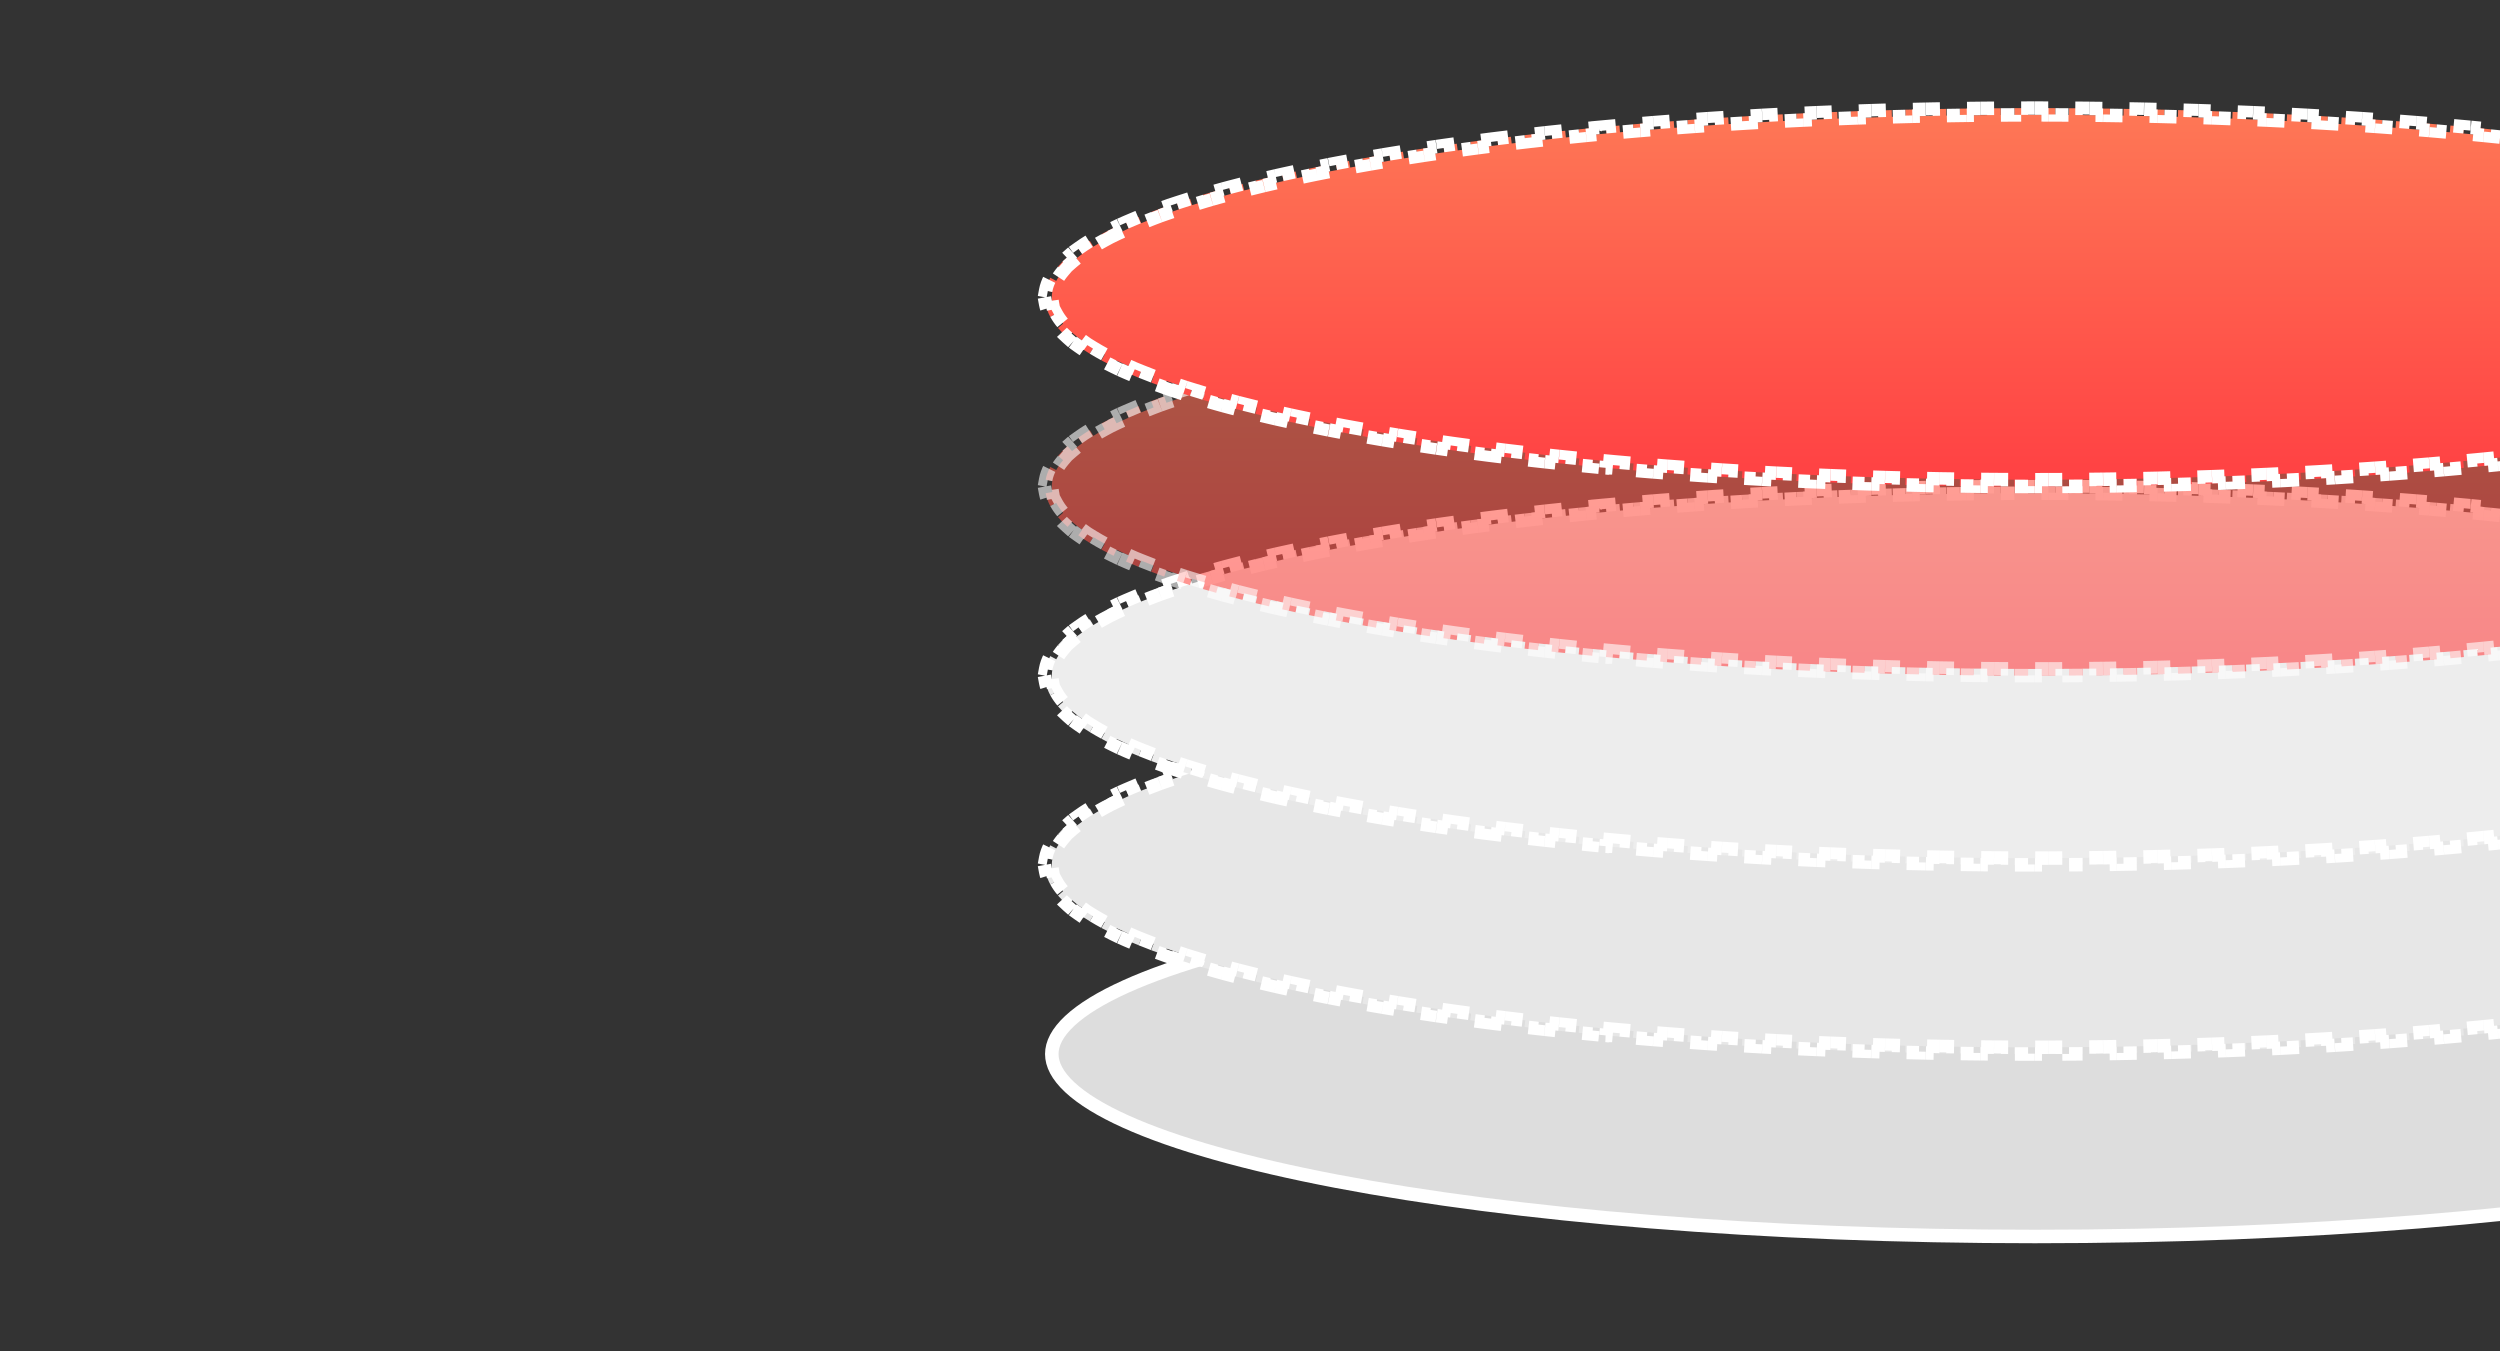
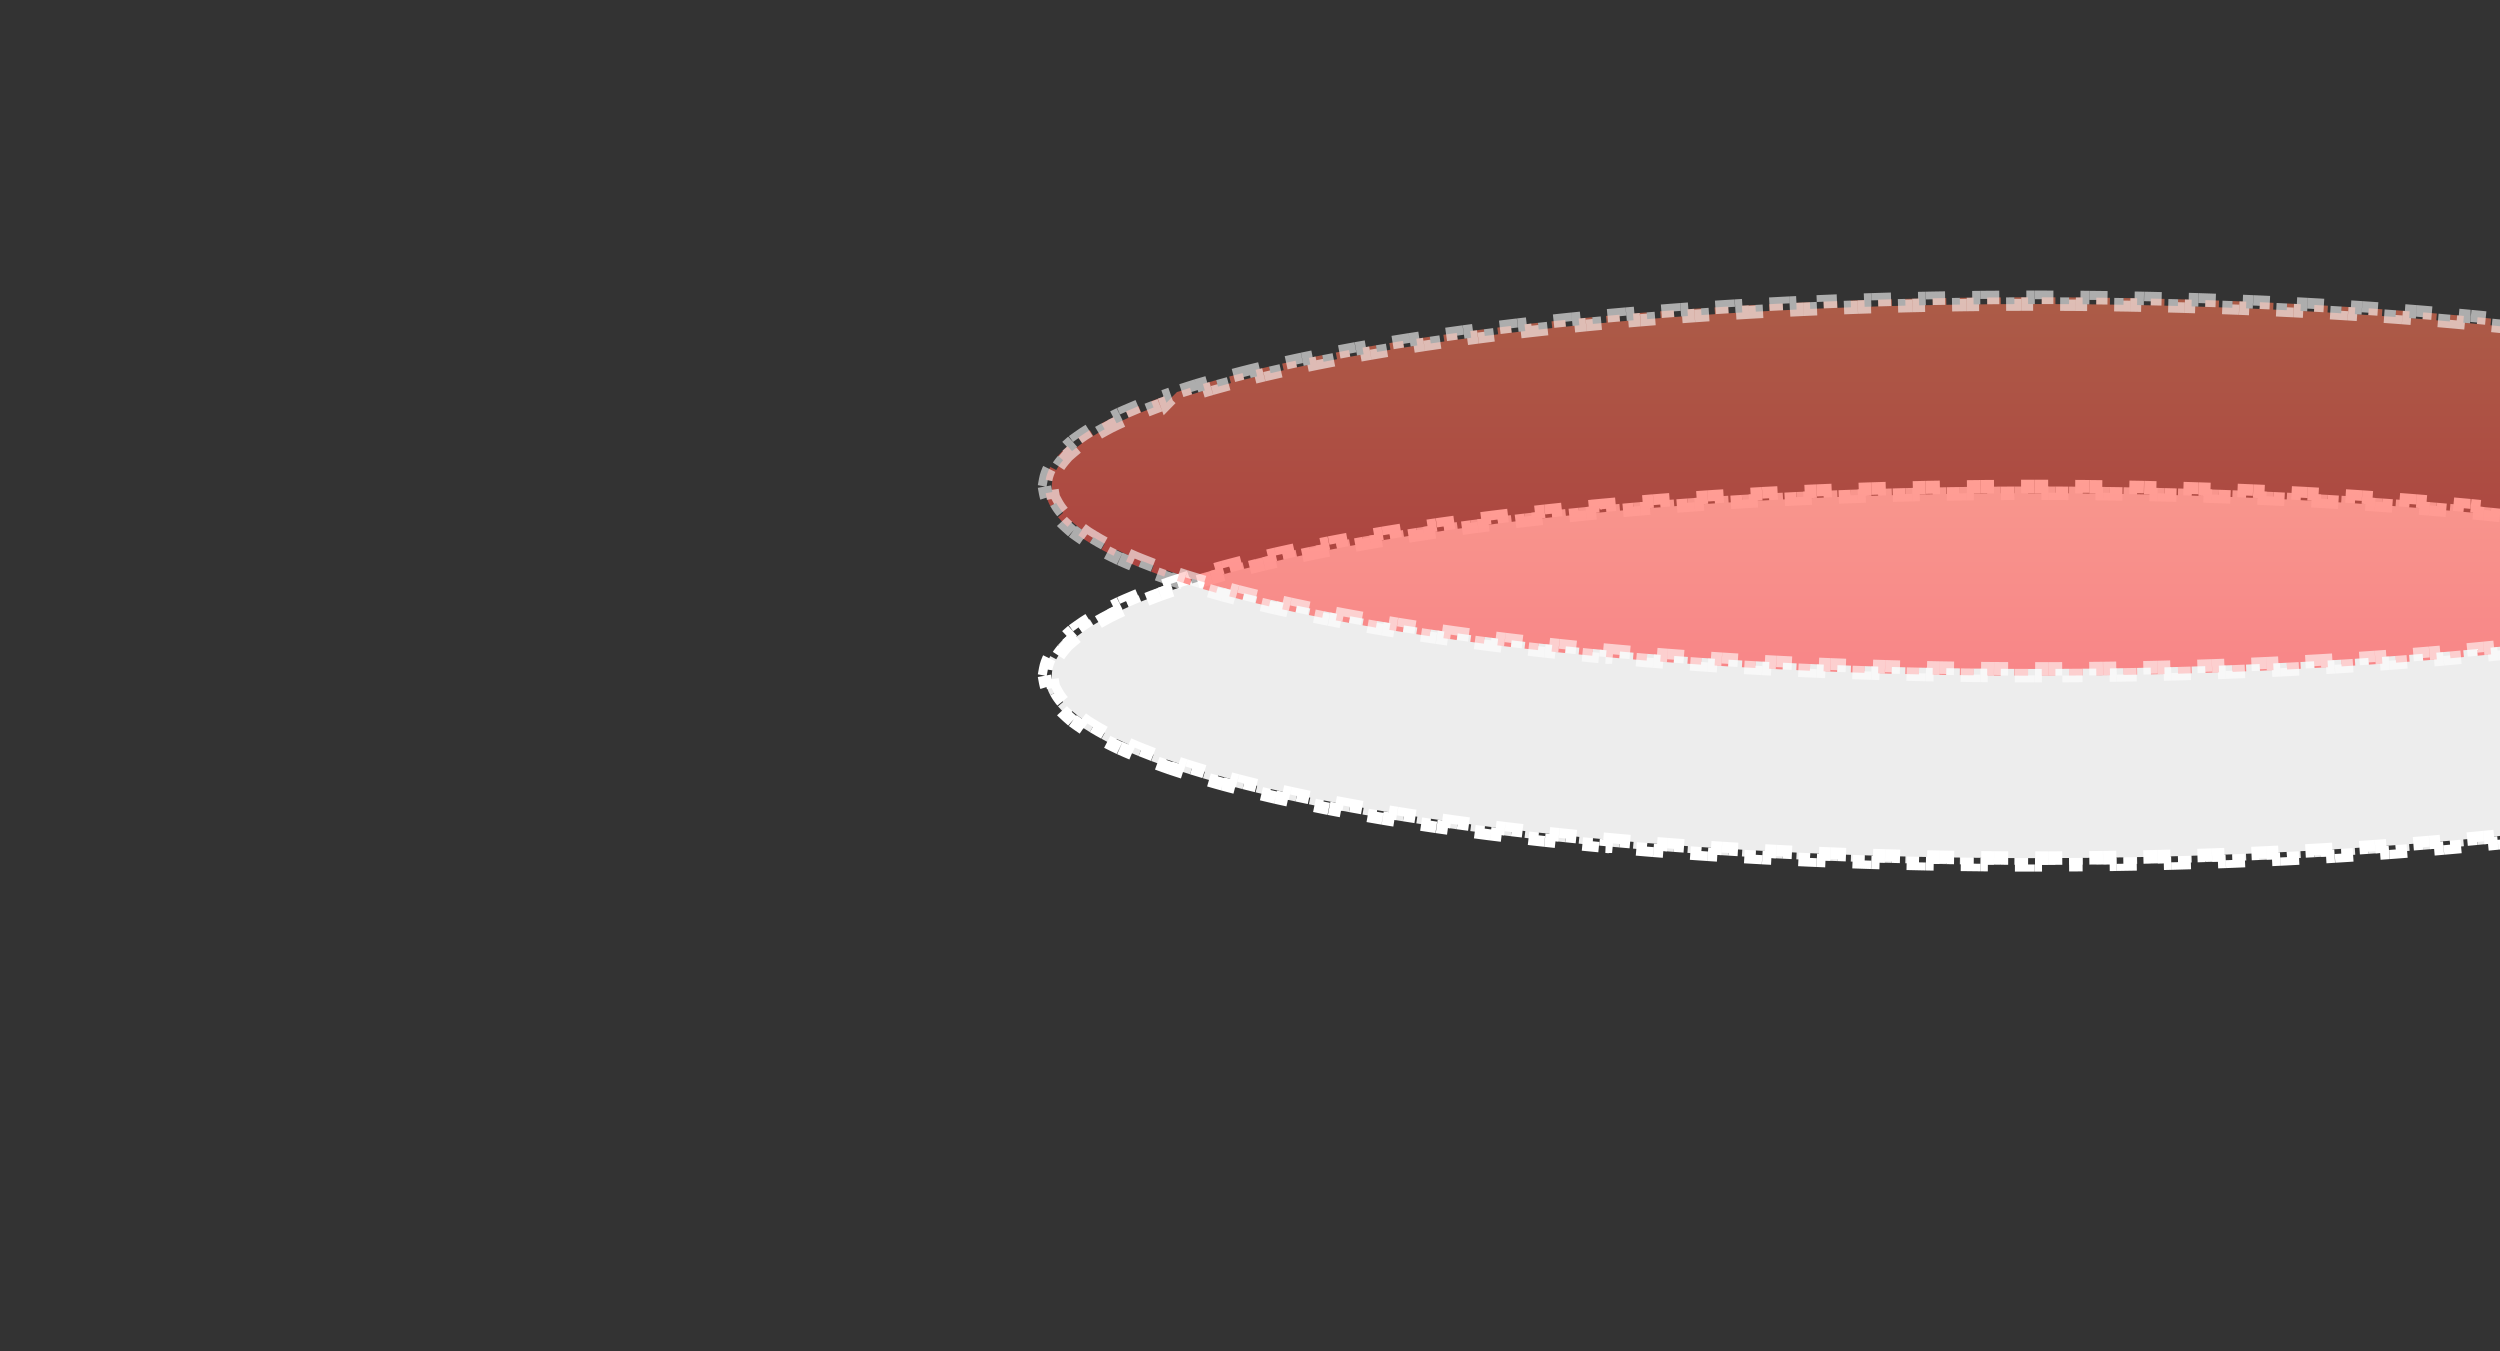
<svg xmlns="http://www.w3.org/2000/svg" width="370" height="200" viewBox="0 0 370 200" fill="none">
  <rect x="0" y="0" width="370" height="200" fill="#333333" stroke="none" />
  <g clip-path="url(#clip0_4420_3238)">
-     <path d="M301.166 129C341.578 129 378.137 132.132 404.569 137.184C417.794 139.711 428.432 142.71 435.741 146.013C439.399 147.665 442.167 149.37 444.007 151.088C445.847 152.807 446.666 154.448 446.666 156C446.666 157.552 445.847 159.193 444.007 160.912C442.167 162.63 439.399 164.335 435.741 165.987C428.432 169.29 417.794 172.289 404.569 174.816C378.137 179.868 341.578 183 301.166 183C260.754 183 224.195 179.868 197.763 174.816C184.538 172.289 173.9 169.29 166.591 165.987C162.933 164.335 160.165 162.63 158.325 160.912C156.485 159.193 155.666 157.552 155.666 156C155.666 154.448 156.485 152.807 158.325 151.088C160.165 149.37 162.933 147.665 166.591 146.013C173.9 142.71 184.538 139.711 197.763 137.184C224.195 132.132 260.754 129 301.166 129Z" fill="#DDDDDD" stroke="white" stroke-width="2" />
-     <path d="M430.03 114.67C430.689 114.902 431.33 115.136 431.955 115.372L431.603 116.308C432.236 116.547 432.851 116.788 433.448 117.03L433.824 116.104C434.463 116.364 435.082 116.627 435.68 116.891L435.277 117.805C435.906 118.082 436.51 118.362 437.09 118.644L437.525 117.744C438.148 118.046 438.744 118.351 439.312 118.658L438.839 119.538C439.433 119.859 439.995 120.181 440.523 120.505L441.045 119.652C441.65 120.023 442.215 120.398 442.741 120.775L442.159 121.588C442.713 121.985 443.216 122.383 443.668 122.78L444.327 122.029C444.863 122.501 445.336 122.977 445.746 123.457L444.987 124.106C445.411 124.603 445.751 125.094 446.01 125.575L446.889 125.101C447.226 125.727 447.454 126.36 447.571 126.998L446.591 127.179C446.641 127.453 446.666 127.726 446.666 128C446.666 128.274 446.641 128.547 446.591 128.821L447.571 129.001C447.454 129.639 447.226 130.272 446.889 130.898L446.01 130.425C445.751 130.906 445.411 131.397 444.987 131.894L445.746 132.542C445.336 133.022 444.863 133.498 444.327 133.97L443.668 133.22C443.216 133.617 442.713 134.015 442.159 134.412L442.741 135.224C442.215 135.601 441.65 135.976 441.045 136.347L440.523 135.494C439.995 135.818 439.433 136.141 438.839 136.462L439.312 137.341C438.744 137.648 438.148 137.953 437.525 138.255L437.09 137.356C436.51 137.638 435.906 137.918 435.277 138.195L435.68 139.108C435.082 139.373 434.463 139.635 433.824 139.895L433.448 138.97C432.851 139.212 432.236 139.453 431.603 139.692L431.955 140.627C431.33 140.863 430.689 141.097 430.03 141.329L429.699 140.387C429.093 140.6 428.471 140.813 427.836 141.023L428.149 141.972C427.515 142.182 426.867 142.388 426.205 142.595L425.908 141.643C425.289 141.836 424.657 142.028 424.014 142.219L424.297 143.175C423.655 143.365 423.001 143.554 422.336 143.74L422.066 142.779C421.439 142.955 420.801 143.13 420.153 143.304L420.41 144.268C419.761 144.441 419.101 144.614 418.432 144.784L418.186 143.816C417.554 143.977 416.913 144.138 416.264 144.296L416.499 145.267C415.846 145.426 415.184 145.582 414.514 145.738L414.288 144.767C413.65 144.915 413.003 145.063 412.349 145.209L412.565 146.183C411.913 146.328 411.253 146.472 410.586 146.615L410.378 145.641C409.729 145.78 409.073 145.918 408.41 146.055L408.611 147.03C407.961 147.164 407.304 147.298 406.641 147.43L406.447 146.451C405.788 146.582 405.122 146.712 404.449 146.84L404.636 147.821C403.988 147.945 403.335 148.065 402.676 148.187L402.496 147.205C401.839 147.326 401.176 147.445 400.507 147.563L400.681 148.546C400.023 148.662 399.36 148.778 398.691 148.892L398.524 147.908C397.872 148.02 397.213 148.13 396.55 148.239L396.711 149.225C396.046 149.334 395.375 149.443 394.699 149.55L394.543 148.563C393.89 148.667 393.232 148.77 392.569 148.871L392.72 149.857C392.06 149.959 391.395 150.059 390.726 150.158L390.58 149.171C389.914 149.269 389.243 149.367 388.567 149.463L388.708 150.452C388.053 150.546 387.394 150.636 386.73 150.728L386.595 149.74C385.933 149.831 385.267 149.921 384.597 150.01L384.728 150.998C384.06 151.087 383.388 151.176 382.712 151.263L382.586 150.272C381.929 150.357 381.269 150.44 380.604 150.522L380.727 151.513C380.061 151.595 379.392 151.676 378.719 151.757L378.602 150.767C377.934 150.846 377.263 150.925 376.589 151.003L376.702 151.994C376.042 152.07 375.379 152.145 374.713 152.219L374.604 151.228C373.938 151.301 373.269 151.374 372.598 151.446L372.703 152.438C372.033 152.509 371.359 152.582 370.683 152.651L370.58 151.658C369.92 151.726 369.257 151.793 368.592 151.859L368.69 152.853C368.023 152.919 367.353 152.983 366.68 153.048L366.586 152.056C365.914 152.12 365.24 152.183 364.562 152.245L364.654 153.241C363.992 153.302 363.328 153.36 362.66 153.419L362.573 152.425C361.907 152.484 361.239 152.542 360.567 152.599L360.651 153.593C359.979 153.65 359.304 153.707 358.626 153.763L358.546 152.768C357.882 152.822 357.215 152.874 356.546 152.927L356.623 153.922C355.957 153.974 355.288 154.026 354.616 154.076L354.542 153.081C353.872 153.131 353.199 153.18 352.524 153.229L352.595 154.224C351.925 154.272 351.254 154.319 350.58 154.365L350.513 153.369C349.848 153.415 349.181 153.459 348.512 153.503L348.575 154.5C347.905 154.544 347.232 154.586 346.558 154.628L346.497 153.632C345.825 153.674 345.15 153.715 344.474 153.755L344.531 154.752C343.866 154.791 343.199 154.828 342.529 154.865L342.475 153.87C341.806 153.908 341.136 153.944 340.464 153.979L340.516 154.977C339.842 155.012 339.167 155.047 338.49 155.081L338.441 154.084C337.774 154.118 337.103 154.151 336.432 154.183L336.479 155.179C335.81 155.21 335.14 155.243 334.469 155.272L334.425 154.274C333.754 154.304 333.081 154.333 332.407 154.361L332.448 155.357C331.774 155.385 331.099 155.414 330.422 155.44L330.385 154.442C329.719 154.468 329.05 154.494 328.381 154.518L328.416 155.514C327.746 155.538 327.074 155.562 326.4 155.584L326.368 154.587C325.696 154.609 325.022 154.631 324.347 154.651L324.376 155.648C323.705 155.669 323.033 155.688 322.359 155.707L322.333 154.71C321.665 154.728 320.995 154.746 320.324 154.763L320.349 155.761C319.677 155.778 319.004 155.793 318.329 155.808L318.308 154.811C317.634 154.826 316.959 154.839 316.282 154.853L316.301 155.852C315.633 155.865 314.963 155.874 314.292 155.886L314.275 154.89C313.606 154.901 312.936 154.911 312.264 154.921L312.276 155.92C311.604 155.93 310.93 155.936 310.255 155.944L310.244 154.947C309.572 154.955 308.897 154.962 308.223 154.968L308.231 155.967C307.562 155.973 306.892 155.977 306.221 155.981L306.215 154.983C305.545 154.988 304.873 154.992 304.2 154.994L304.203 155.992C303.53 155.995 302.855 155.996 302.18 155.997L302.179 154.999C301.841 154.999 301.504 155 301.166 155C300.828 155 300.491 154.999 300.153 154.999L300.151 155.997C299.476 155.996 298.801 155.995 298.128 155.992L298.132 154.994C297.459 154.992 296.788 154.988 296.117 154.983L296.11 155.981C295.439 155.977 294.769 155.973 294.101 155.967L294.109 154.968C293.435 154.962 292.76 154.955 292.088 154.947L292.076 155.944C291.401 155.936 290.727 155.93 290.055 155.92L290.068 154.921C289.397 154.911 288.726 154.901 288.057 154.89L288.04 155.886C287.369 155.874 286.699 155.865 286.03 155.852L286.05 154.853C285.373 154.839 284.698 154.826 284.024 154.811L284.002 155.808C283.327 155.793 282.654 155.778 281.982 155.761L282.008 154.763C281.337 154.746 280.667 154.728 279.999 154.71L279.972 155.707C279.298 155.688 278.626 155.669 277.955 155.648L277.985 154.651C277.31 154.631 276.636 154.609 275.964 154.587L275.931 155.584C275.257 155.562 274.585 155.538 273.915 155.514L273.951 154.518C273.282 154.494 272.613 154.468 271.947 154.442L271.909 155.44C271.232 155.414 270.557 155.385 269.883 155.357L269.925 154.361C269.251 154.333 268.578 154.304 267.907 154.274L267.862 155.272C267.191 155.243 266.521 155.21 265.853 155.179L265.9 154.183C265.229 154.151 264.559 154.118 263.891 154.084L263.841 155.081C263.164 155.047 262.489 155.012 261.815 154.977L261.868 153.979C261.196 153.944 260.526 153.908 259.857 153.87L259.802 154.865C259.132 154.828 258.465 154.791 257.8 154.752L257.858 153.755C257.182 153.715 256.507 153.674 255.835 153.632L255.773 154.628C255.099 154.586 254.426 154.544 253.756 154.5L253.82 153.503C253.151 153.459 252.484 153.415 251.819 153.369L251.751 154.365C251.077 154.319 250.406 154.272 249.736 154.224L249.808 153.229C249.133 153.18 248.46 153.131 247.79 153.081L247.715 154.076C247.043 154.026 246.375 153.974 245.708 153.922L245.786 152.927C245.117 152.874 244.45 152.822 243.786 152.768L243.705 153.763C243.027 153.707 242.352 153.65 241.68 153.593L241.765 152.599C241.093 152.542 240.425 152.484 239.759 152.425L239.671 153.419C239.004 153.36 238.339 153.302 237.677 153.241H237.678L237.77 152.245C237.092 152.183 236.418 152.12 235.746 152.056L235.651 153.048C234.978 152.983 234.308 152.919 233.641 152.853L233.74 151.859C233.075 151.793 232.412 151.726 231.752 151.658L231.648 152.651C230.972 152.582 230.298 152.509 229.628 152.438L229.734 151.446C229.063 151.374 228.394 151.301 227.729 151.228L227.618 152.219C226.952 152.145 226.289 152.07 225.629 151.994L225.743 151.003C225.069 150.925 224.398 150.846 223.73 150.767L223.612 151.757C222.939 151.676 222.27 151.595 221.604 151.513L221.728 150.522C221.063 150.44 220.403 150.357 219.746 150.272L219.619 151.263C218.943 151.176 218.271 151.087 217.604 150.998L217.735 150.01C217.065 149.921 216.399 149.831 215.737 149.74L215.601 150.728C214.937 150.636 214.278 150.546 213.623 150.452L213.765 149.463C213.089 149.367 212.418 149.269 211.752 149.171L211.605 150.158C210.936 150.059 210.271 149.959 209.611 149.857L209.763 148.871C209.1 148.77 208.442 148.667 207.789 148.563L207.632 149.55C206.956 149.443 206.286 149.334 205.62 149.225L205.782 148.239C205.119 148.13 204.46 148.02 203.808 147.908L203.64 148.892C202.971 148.778 202.308 148.662 201.65 148.546L201.825 147.563C201.156 147.445 200.493 147.326 199.836 147.205L199.655 148.187C198.996 148.065 198.343 147.945 197.695 147.821L197.883 146.84C197.21 146.712 196.544 146.582 195.885 146.451L195.69 147.43C195.027 147.298 194.37 147.164 193.72 147.03L193.922 146.055C193.259 145.918 192.603 145.78 191.954 145.641L191.745 146.615C191.078 146.472 190.418 146.328 189.766 146.183L189.983 145.209C189.329 145.063 188.682 144.915 188.044 144.767L187.817 145.738C187.147 145.582 186.485 145.426 185.832 145.267L186.068 144.296C185.419 144.138 184.778 143.977 184.146 143.816L183.899 144.784C183.23 144.614 182.57 144.441 181.921 144.268L182.179 143.304C181.531 143.13 180.893 142.955 180.266 142.779L179.995 143.74C179.33 143.554 178.676 143.365 178.034 143.175L178.318 142.219C177.675 142.028 177.043 141.836 176.424 141.643L176.126 142.595C175.464 142.388 174.816 142.182 174.182 141.972L174.496 141.023C173.861 140.813 173.239 140.6 172.633 140.387L172.301 141.329C171.642 141.097 171.001 140.863 170.376 140.627L170.729 139.692C170.096 139.453 169.481 139.212 168.884 138.97L168.507 139.895C167.868 139.635 167.249 139.373 166.651 139.108L167.055 138.195C166.426 137.918 165.822 137.638 165.242 137.356L164.806 138.255C164.183 137.953 163.587 137.648 163.019 137.341L163.493 136.462C162.899 136.141 162.337 135.819 161.809 135.495L161.286 136.347C160.681 135.976 160.116 135.601 159.59 135.224L160.173 134.412C159.619 134.015 159.116 133.617 158.664 133.22L158.004 133.97C157.468 133.498 156.995 133.022 156.585 132.542L157.345 131.894C156.921 131.397 156.582 130.906 156.322 130.425L155.442 130.898C155.105 130.272 154.877 129.639 154.76 129.001L155.741 128.821C155.691 128.547 155.666 128.274 155.666 128C155.666 127.726 155.691 127.453 155.741 127.179L154.76 126.998C154.877 126.36 155.105 125.727 155.442 125.101L156.322 125.575C156.582 125.094 156.921 124.603 157.345 124.106L156.585 123.457C156.995 122.977 157.468 122.501 158.004 122.029L158.664 122.78C159.116 122.383 159.619 121.985 160.173 121.588L159.59 120.775C160.116 120.398 160.681 120.023 161.286 119.652L161.809 120.506C162.337 120.182 162.899 119.859 163.493 119.538L163.019 118.658C163.587 118.351 164.183 118.046 164.806 117.744L165.242 118.644C165.822 118.362 166.426 118.082 167.055 117.805L166.651 116.891C167.249 116.627 167.868 116.364 168.507 116.104L168.884 117.03C169.481 116.788 170.096 116.547 170.729 116.308L170.376 115.372C170.748 115.231 171.126 115.091 171.511 114.952L172.301 114.67L172.633 115.613C173.239 115.4 173.861 115.187 174.496 114.977L174.182 114.027C174.816 113.817 175.464 113.611 176.126 113.404L176.424 114.357C177.043 114.164 177.675 113.972 178.318 113.781L178.034 112.824C178.676 112.634 179.33 112.445 179.995 112.259L180.266 113.221C180.893 113.045 181.531 112.87 182.179 112.696L181.921 111.731C182.57 111.558 183.23 111.385 183.899 111.215L184.146 112.184C184.778 112.023 185.419 111.862 186.068 111.704L185.832 110.732C186.485 110.573 187.147 110.417 187.817 110.261L188.044 111.233C188.682 111.085 189.329 110.937 189.983 110.791L189.766 109.816C190.418 109.671 191.078 109.527 191.745 109.384L191.954 110.359C192.603 110.22 193.259 110.082 193.922 109.945L193.72 108.969C194.37 108.835 195.027 108.701 195.69 108.569L195.885 109.549C196.544 109.418 197.21 109.288 197.883 109.16L197.695 108.178C198.343 108.054 198.996 107.934 199.655 107.812L199.836 108.795C200.493 108.674 201.156 108.555 201.825 108.437L201.65 107.453C202.308 107.337 202.971 107.222 203.64 107.107L203.808 108.092C204.46 107.98 205.119 107.87 205.782 107.761L205.62 106.774C206.286 106.665 206.956 106.556 207.632 106.449L207.789 107.437C208.442 107.333 209.1 107.23 209.763 107.129L209.611 106.142C210.271 106.04 210.936 105.94 211.605 105.841L211.752 106.829C212.418 106.731 213.089 106.633 213.765 106.537L213.623 105.547C214.278 105.453 214.937 105.363 215.601 105.271L215.737 106.26C216.399 106.169 217.065 106.079 217.735 105.99L217.604 105.001C218.271 104.912 218.943 104.823 219.619 104.736L219.746 105.728C220.403 105.643 221.063 105.56 221.728 105.478L221.604 104.486C222.27 104.404 222.939 104.323 223.612 104.242L223.73 105.233C224.398 105.154 225.069 105.075 225.743 104.997L225.629 104.005C226.289 103.929 226.952 103.854 227.618 103.78L227.729 104.772C228.394 104.699 229.063 104.626 229.734 104.554L229.628 103.562C230.298 103.49 230.972 103.418 231.648 103.348L231.752 104.342C232.412 104.274 233.075 104.207 233.74 104.141L233.641 103.146C234.308 103.08 234.978 103.016 235.651 102.951L235.746 103.944C236.418 103.88 237.092 103.817 237.77 103.755L237.678 102.759L237.677 102.758C238.339 102.697 239.004 102.639 239.671 102.58L239.759 103.575C240.425 103.516 241.093 103.458 241.765 103.401L241.68 102.406C242.352 102.349 243.027 102.292 243.705 102.236L243.786 103.232C244.45 103.178 245.117 103.126 245.786 103.073L245.708 102.077C246.375 102.025 247.043 101.973 247.715 101.923L247.79 102.919C248.46 102.869 249.133 102.82 249.808 102.771L249.736 101.775C250.406 101.727 251.077 101.68 251.751 101.634L251.819 102.631C252.484 102.585 253.151 102.541 253.82 102.497L253.756 101.499C254.426 101.455 255.099 101.413 255.773 101.371L255.835 102.368C256.507 102.326 257.182 102.285 257.858 102.245L257.8 101.247C258.465 101.208 259.132 101.171 259.802 101.134L259.857 102.13C260.526 102.092 261.196 102.056 261.868 102.021L261.815 101.022C262.489 100.987 263.164 100.952 263.841 100.918L263.891 101.916C264.559 101.882 265.229 101.849 265.9 101.817L265.853 100.82C266.521 100.789 267.191 100.756 267.862 100.727L267.907 101.726C268.578 101.696 269.251 101.667 269.925 101.639L269.883 100.642C270.557 100.614 271.232 100.585 271.909 100.559L271.947 101.558C272.613 101.532 273.282 101.506 273.951 101.482L273.915 100.485C274.585 100.461 275.257 100.437 275.931 100.415L275.964 101.413C276.636 101.391 277.31 101.369 277.985 101.349L277.955 100.351C278.626 100.33 279.298 100.311 279.972 100.292L279.999 101.29C280.667 101.272 281.337 101.254 282.008 101.237L281.982 100.238C282.654 100.221 283.327 100.206 284.002 100.191L284.024 101.189C284.698 101.174 285.373 101.161 286.05 101.147L286.03 100.147C286.699 100.134 287.368 100.125 288.039 100.113L288.057 101.11C288.726 101.099 289.397 101.089 290.068 101.079L290.055 100.079C290.727 100.069 291.401 100.063 292.076 100.055L292.088 101.053C292.76 101.045 293.435 101.038 294.109 101.032L294.1 100.032C294.769 100.026 295.439 100.022 296.11 100.018L296.117 101.017C296.788 101.012 297.459 101.008 298.132 101.006L298.128 100.007C298.801 100.004 299.476 100.003 300.151 100.002L300.153 101.001C300.491 101.001 300.828 101 301.166 101C301.504 101 301.841 101.001 302.179 101.001L302.18 100.002C302.855 100.003 303.53 100.004 304.203 100.007L304.2 101.006C304.873 101.008 305.544 101.012 306.215 101.017L306.221 100.018C306.892 100.022 307.562 100.026 308.23 100.032L308.223 101.032C308.897 101.038 309.572 101.045 310.244 101.053L310.255 100.055C310.93 100.063 311.604 100.069 312.276 100.079L312.264 101.079C312.936 101.089 313.606 101.099 314.275 101.11L314.291 100.113C314.962 100.125 315.632 100.134 316.301 100.147L316.282 101.147C316.959 101.161 317.634 101.174 318.308 101.189L318.329 100.191C319.004 100.206 319.677 100.221 320.349 100.238L320.324 101.237C320.995 101.254 321.665 101.272 322.333 101.29L322.359 100.292C323.033 100.311 323.705 100.33 324.376 100.351L324.347 101.349C325.022 101.369 325.696 101.391 326.368 101.413L326.4 100.415C327.074 100.437 327.746 100.461 328.416 100.485L328.381 101.482C329.05 101.506 329.719 101.532 330.385 101.558L330.422 100.559C331.099 100.585 331.774 100.614 332.448 100.642L332.407 101.639C333.081 101.667 333.754 101.696 334.425 101.726L334.469 100.727C335.14 100.756 335.81 100.789 336.479 100.82L336.432 101.817C337.103 101.849 337.774 101.882 338.441 101.916L338.49 100.918C339.167 100.952 339.842 100.987 340.516 101.022L340.464 102.021C341.136 102.056 341.806 102.092 342.475 102.13L342.529 101.134C343.199 101.171 343.866 101.208 344.531 101.247L344.474 102.245C345.15 102.285 345.825 102.326 346.497 102.368L346.558 101.371C347.232 101.413 347.905 101.455 348.575 101.499L348.512 102.497C349.181 102.541 349.848 102.585 350.513 102.631L350.58 101.634C351.254 101.68 351.925 101.727 352.595 101.775L352.524 102.771C353.199 102.82 353.872 102.869 354.542 102.919L354.616 101.923C355.288 101.973 355.957 102.025 356.623 102.077L356.546 103.073C357.215 103.126 357.882 103.178 358.546 103.232L358.626 102.236C359.304 102.292 359.979 102.349 360.651 102.406L360.567 103.401C361.239 103.458 361.907 103.516 362.573 103.575L362.66 102.58C363.328 102.639 363.992 102.697 364.654 102.758V102.759L364.562 103.755C365.24 103.817 365.914 103.88 366.586 103.944L366.68 102.951C367.353 103.016 368.023 103.08 368.69 103.146L368.592 104.141C369.257 104.207 369.92 104.274 370.58 104.342L370.683 103.348C371.359 103.418 372.033 103.49 372.703 103.562L372.598 104.554C373.269 104.626 373.938 104.699 374.604 104.772L374.713 103.78C375.379 103.854 376.042 103.929 376.702 104.005L376.589 104.997C377.263 105.075 377.934 105.154 378.602 105.233L378.719 104.242C379.392 104.323 380.061 104.404 380.727 104.486L380.604 105.478C381.269 105.56 381.929 105.643 382.586 105.728L382.712 104.736C383.388 104.823 384.06 104.912 384.728 105.001L384.597 105.99C385.267 106.079 385.933 106.169 386.595 106.26L386.73 105.271C387.394 105.363 388.053 105.453 388.708 105.547L388.567 106.537C389.243 106.633 389.914 106.731 390.58 106.829L390.726 105.841C391.395 105.94 392.06 106.04 392.72 106.142L392.569 107.129C393.232 107.23 393.89 107.333 394.543 107.437L394.699 106.449C395.375 106.556 396.046 106.665 396.711 106.774L396.55 107.761C397.213 107.87 397.872 107.98 398.524 108.092L398.691 107.107C399.36 107.222 400.023 107.337 400.681 107.453L400.507 108.437C401.176 108.555 401.839 108.674 402.496 108.795L402.676 107.812C403.335 107.934 403.988 108.054 404.636 108.178L404.449 109.16C405.122 109.288 405.788 109.418 406.447 109.549L406.641 108.569C407.304 108.701 407.961 108.835 408.611 108.969L408.41 109.945C409.073 110.082 409.729 110.22 410.378 110.359L410.586 109.384C411.253 109.527 411.913 109.671 412.565 109.816L412.349 110.791C413.003 110.937 413.65 111.085 414.288 111.233L414.514 110.261C415.184 110.417 415.846 110.573 416.499 110.732L416.264 111.704C416.913 111.862 417.554 112.023 418.186 112.184L418.432 111.215C419.101 111.385 419.761 111.558 420.41 111.731L420.153 112.696C420.801 112.87 421.439 113.045 422.066 113.221L422.336 112.259C423.001 112.445 423.655 112.634 424.297 112.824L424.014 113.781C424.657 113.972 425.289 114.164 425.908 114.357L426.205 113.404C426.867 113.611 427.515 113.817 428.149 114.027L427.836 114.977C428.471 115.187 429.093 115.4 429.699 115.613L430.03 114.67Z" fill="#E7E7E7" stroke="white" stroke-width="2" stroke-dasharray="2 2" />
    <path d="M430.03 86.67C430.689 86.902 431.33 87.136 431.955 87.372L431.603 88.308C432.236 88.547 432.851 88.788 433.448 89.03L433.824 88.105C434.463 88.364 435.082 88.626 435.68 88.891L435.277 89.805C435.906 90.082 436.51 90.362 437.09 90.644L437.525 89.744C438.148 90.046 438.744 90.351 439.312 90.658L438.839 91.538C439.433 91.859 439.995 92.181 440.523 92.505L441.045 91.652C441.65 92.023 442.215 92.398 442.741 92.775L442.159 93.588C442.713 93.985 443.216 94.383 443.668 94.78L444.327 94.029C444.863 94.501 445.336 94.977 445.746 95.457L444.987 96.106C445.411 96.603 445.751 97.094 446.01 97.575L446.889 97.101C447.226 97.727 447.454 98.36 447.571 98.998L446.591 99.179C446.641 99.453 446.666 99.726 446.666 100C446.666 100.274 446.641 100.547 446.591 100.821L447.571 101.001C447.454 101.639 447.226 102.272 446.889 102.898L446.01 102.425C445.751 102.906 445.411 103.397 444.987 103.894L445.746 104.542C445.336 105.022 444.863 105.498 444.327 105.97L443.668 105.22C443.216 105.617 442.713 106.015 442.159 106.412L442.741 107.224C442.215 107.601 441.65 107.976 441.045 108.347L440.523 107.494C439.995 107.818 439.433 108.141 438.839 108.462L439.312 109.341C438.744 109.648 438.148 109.953 437.525 110.255L437.09 109.356C436.51 109.638 435.906 109.918 435.277 110.195L435.68 111.108C435.082 111.373 434.463 111.635 433.824 111.895L433.448 110.97C432.851 111.212 432.236 111.453 431.603 111.692L431.955 112.627C431.33 112.863 430.689 113.097 430.03 113.329L429.699 112.387C429.093 112.6 428.471 112.813 427.836 113.023L428.149 113.972C427.515 114.182 426.867 114.388 426.205 114.595L425.908 113.643C425.289 113.836 424.657 114.028 424.014 114.219L424.297 115.175C423.655 115.365 423.001 115.554 422.336 115.74L422.066 114.779C421.439 114.955 420.801 115.13 420.153 115.304L420.41 116.268C419.761 116.441 419.101 116.614 418.432 116.784L418.186 115.816C417.554 115.977 416.913 116.138 416.264 116.296L416.499 117.267C415.846 117.426 415.184 117.582 414.514 117.738L414.288 116.767C413.65 116.915 413.003 117.063 412.349 117.209L412.565 118.183C411.913 118.328 411.253 118.472 410.586 118.615L410.378 117.641C409.729 117.78 409.073 117.918 408.41 118.055L408.611 119.03C407.961 119.164 407.304 119.298 406.641 119.43L406.447 118.451C405.788 118.582 405.122 118.712 404.449 118.84L404.636 119.821C403.988 119.945 403.335 120.065 402.676 120.187L402.496 119.205C401.839 119.326 401.176 119.445 400.507 119.563L400.681 120.546C400.023 120.662 399.36 120.778 398.691 120.892L398.524 119.908C397.872 120.02 397.213 120.13 396.55 120.239L396.711 121.225C396.046 121.334 395.375 121.443 394.699 121.55L394.543 120.563C393.89 120.667 393.232 120.77 392.569 120.871L392.72 121.857C392.06 121.959 391.395 122.059 390.726 122.158L390.58 121.171C389.914 121.269 389.243 121.367 388.567 121.463L388.708 122.452C388.053 122.546 387.394 122.636 386.73 122.728L386.595 121.74C385.933 121.831 385.267 121.921 384.597 122.01L384.728 122.998C384.06 123.087 383.388 123.176 382.712 123.263L382.586 122.272C381.929 122.357 381.269 122.44 380.604 122.522L380.727 123.513C380.061 123.595 379.392 123.676 378.719 123.757L378.602 122.767C377.934 122.846 377.263 122.925 376.589 123.003L376.702 123.994C376.042 124.07 375.379 124.145 374.713 124.219L374.604 123.228C373.938 123.301 373.269 123.374 372.598 123.446L372.703 124.438C372.033 124.509 371.359 124.582 370.683 124.651L370.58 123.658C369.92 123.726 369.257 123.793 368.592 123.859L368.69 124.853C368.023 124.919 367.353 124.983 366.68 125.048L366.586 124.056C365.914 124.12 365.24 124.183 364.562 124.245L364.654 125.241C363.992 125.302 363.328 125.36 362.66 125.419L362.573 124.425C361.907 124.484 361.239 124.542 360.567 124.599L360.651 125.593C359.979 125.65 359.304 125.707 358.626 125.763L358.546 124.768C357.882 124.822 357.215 124.874 356.546 124.927L356.623 125.922C355.957 125.974 355.288 126.026 354.616 126.076L354.542 125.081C353.872 125.131 353.199 125.18 352.524 125.229L352.595 126.224C351.925 126.272 351.254 126.319 350.58 126.365L350.513 125.369C349.848 125.415 349.181 125.459 348.512 125.503L348.575 126.5C347.905 126.544 347.232 126.586 346.558 126.628L346.497 125.632C345.825 125.674 345.15 125.715 344.474 125.755L344.531 126.752C343.866 126.791 343.199 126.828 342.529 126.865L342.475 125.87C341.806 125.908 341.136 125.944 340.464 125.979L340.516 126.977C339.842 127.012 339.167 127.047 338.49 127.081L338.441 126.084C337.774 126.118 337.103 126.151 336.432 126.183L336.479 127.179C335.81 127.21 335.14 127.243 334.469 127.272L334.425 126.274C333.754 126.304 333.081 126.333 332.407 126.361L332.448 127.357C331.774 127.385 331.099 127.414 330.422 127.44L330.385 126.442C329.719 126.468 329.05 126.494 328.381 126.518L328.416 127.514C327.746 127.538 327.074 127.562 326.4 127.584L326.368 126.587C325.696 126.609 325.022 126.631 324.347 126.651L324.376 127.648C323.705 127.669 323.033 127.688 322.359 127.707L322.333 126.71C321.665 126.728 320.995 126.746 320.324 126.763L320.349 127.761C319.677 127.778 319.004 127.793 318.329 127.808L318.308 126.811C317.634 126.826 316.959 126.839 316.282 126.853L316.301 127.852C315.633 127.865 314.963 127.874 314.292 127.886L314.275 126.89C313.606 126.901 312.936 126.911 312.264 126.921L312.276 127.92C311.604 127.93 310.93 127.936 310.255 127.944L310.244 126.947C309.572 126.955 308.897 126.962 308.223 126.968L308.231 127.967C307.562 127.973 306.892 127.977 306.221 127.981L306.215 126.983C305.545 126.988 304.873 126.992 304.2 126.994L304.203 127.992C303.53 127.995 302.855 127.996 302.18 127.997L302.179 126.999C301.841 126.999 301.504 127 301.166 127C300.828 127 300.491 126.999 300.153 126.999L300.151 127.997C299.476 127.996 298.801 127.995 298.128 127.992L298.132 126.994C297.459 126.992 296.788 126.988 296.117 126.983L296.11 127.981C295.439 127.977 294.769 127.973 294.101 127.967L294.109 126.968C293.435 126.962 292.76 126.955 292.088 126.947L292.076 127.944C291.401 127.936 290.727 127.93 290.055 127.92L290.068 126.921C289.397 126.911 288.726 126.901 288.057 126.89L288.04 127.886C287.369 127.874 286.699 127.865 286.03 127.852L286.05 126.853C285.373 126.839 284.698 126.826 284.024 126.811L284.002 127.808C283.327 127.793 282.654 127.778 281.982 127.761L282.008 126.763C281.337 126.746 280.667 126.728 279.999 126.71L279.972 127.707C279.298 127.688 278.626 127.669 277.955 127.648L277.985 126.651C277.31 126.631 276.636 126.609 275.964 126.587L275.931 127.584C275.257 127.562 274.585 127.538 273.915 127.514L273.951 126.518C273.282 126.494 272.613 126.468 271.947 126.442L271.909 127.44C271.232 127.414 270.557 127.385 269.883 127.357L269.925 126.361C269.251 126.333 268.578 126.304 267.907 126.274L267.862 127.272C267.191 127.243 266.521 127.21 265.853 127.179L265.9 126.183C265.229 126.151 264.559 126.118 263.891 126.084L263.841 127.081C263.164 127.047 262.489 127.012 261.815 126.977L261.868 125.979C261.196 125.944 260.526 125.908 259.857 125.87L259.802 126.865C259.132 126.828 258.465 126.791 257.8 126.752L257.858 125.755C257.182 125.715 256.507 125.674 255.835 125.632L255.773 126.628C255.099 126.586 254.426 126.544 253.756 126.5L253.82 125.503C253.151 125.459 252.484 125.415 251.819 125.369L251.751 126.365C251.077 126.319 250.406 126.272 249.736 126.224L249.808 125.229C249.133 125.18 248.46 125.131 247.79 125.081L247.715 126.076C247.043 126.026 246.375 125.974 245.708 125.922L245.786 124.927C245.117 124.874 244.45 124.822 243.786 124.768L243.705 125.763C243.027 125.707 242.352 125.65 241.68 125.593L241.765 124.599C241.093 124.542 240.425 124.484 239.759 124.425L239.671 125.419C239.004 125.36 238.339 125.302 237.677 125.241H237.678L237.77 124.245C237.092 124.183 236.418 124.12 235.746 124.056L235.651 125.048C234.978 124.983 234.308 124.919 233.641 124.853L233.74 123.859C233.075 123.793 232.412 123.726 231.752 123.658L231.648 124.651C230.972 124.582 230.298 124.509 229.628 124.438L229.734 123.446C229.063 123.374 228.394 123.301 227.729 123.228L227.618 124.219C226.952 124.145 226.289 124.07 225.629 123.994L225.743 123.003C225.069 122.925 224.398 122.846 223.73 122.767L223.612 123.757C222.939 123.676 222.27 123.595 221.604 123.513L221.728 122.522C221.063 122.44 220.403 122.357 219.746 122.272L219.619 123.263C218.943 123.176 218.271 123.087 217.604 122.998L217.735 122.01C217.065 121.921 216.399 121.831 215.737 121.74L215.601 122.728C214.937 122.636 214.278 122.546 213.623 122.452L213.765 121.463C213.089 121.367 212.418 121.269 211.752 121.171L211.605 122.158C210.936 122.059 210.271 121.959 209.611 121.857L209.763 120.871C209.1 120.77 208.442 120.667 207.789 120.563L207.632 121.55C206.956 121.443 206.286 121.334 205.62 121.225L205.782 120.239C205.119 120.13 204.46 120.02 203.808 119.908L203.64 120.892C202.971 120.778 202.308 120.662 201.65 120.546L201.825 119.563C201.156 119.445 200.493 119.326 199.836 119.205L199.655 120.187C198.996 120.065 198.343 119.945 197.695 119.821L197.883 118.84C197.21 118.712 196.544 118.582 195.885 118.451L195.69 119.43C195.027 119.298 194.37 119.164 193.72 119.03L193.922 118.055C193.259 117.918 192.603 117.78 191.954 117.641L191.745 118.615C191.078 118.472 190.418 118.328 189.766 118.183L189.983 117.209C189.329 117.063 188.682 116.915 188.044 116.767L187.817 117.738C187.147 117.582 186.485 117.426 185.832 117.267L186.068 116.296C185.419 116.138 184.778 115.977 184.146 115.816L183.899 116.784C183.23 116.614 182.57 116.441 181.921 116.268L182.179 115.304C181.531 115.13 180.893 114.955 180.266 114.779L179.995 115.74C179.33 115.554 178.676 115.365 178.034 115.175L178.318 114.219C177.675 114.028 177.043 113.836 176.424 113.643L176.126 114.595C175.464 114.388 174.816 114.182 174.182 113.972L174.496 113.023C173.861 112.813 173.239 112.6 172.633 112.387L172.301 113.329C171.642 113.097 171.001 112.863 170.376 112.627L170.729 111.692C170.096 111.453 169.481 111.212 168.884 110.97L168.507 111.895C167.868 111.635 167.249 111.373 166.651 111.108L167.055 110.195C166.426 109.918 165.822 109.638 165.242 109.356L164.806 110.255C164.183 109.953 163.587 109.648 163.019 109.341L163.493 108.462C162.899 108.141 162.337 107.819 161.809 107.495L161.286 108.347C160.681 107.976 160.116 107.601 159.59 107.224L160.173 106.412C159.619 106.015 159.116 105.617 158.664 105.22L158.004 105.97C157.468 105.498 156.995 105.022 156.585 104.542L157.345 103.894C156.921 103.397 156.582 102.906 156.322 102.425L155.442 102.898C155.105 102.272 154.877 101.639 154.76 101.001L155.741 100.821C155.691 100.547 155.666 100.274 155.666 100C155.666 99.726 155.691 99.453 155.741 99.179L154.76 98.998C154.877 98.36 155.105 97.727 155.442 97.101L156.322 97.575C156.582 97.094 156.921 96.603 157.345 96.106L156.585 95.457C156.995 94.977 157.468 94.501 158.004 94.029L158.664 94.78C159.116 94.383 159.619 93.985 160.173 93.588L159.59 92.775C160.116 92.398 160.681 92.023 161.286 91.652L161.809 92.506C162.337 92.182 162.899 91.859 163.493 91.538L163.019 90.658C163.587 90.351 164.183 90.046 164.806 89.744L165.242 90.644C165.822 90.362 166.426 90.082 167.055 89.805L166.651 88.891C167.249 88.626 167.868 88.364 168.507 88.105L168.884 89.03C169.481 88.788 170.096 88.547 170.729 88.308L170.376 87.372C170.748 87.231 171.126 87.091 171.511 86.952L172.301 86.67L172.633 87.613C173.239 87.4 173.861 87.187 174.496 86.977L174.182 86.027C174.816 85.817 175.464 85.611 176.126 85.404L176.424 86.357C177.043 86.164 177.675 85.972 178.318 85.781L178.034 84.824C178.676 84.634 179.33 84.445 179.995 84.259L180.266 85.221C180.893 85.045 181.531 84.87 182.179 84.696L181.921 83.731C182.57 83.558 183.23 83.385 183.899 83.215L184.146 84.184C184.778 84.023 185.419 83.862 186.068 83.704L185.832 82.732C186.485 82.573 187.147 82.417 187.817 82.261L188.044 83.233C188.682 83.085 189.329 82.937 189.983 82.791L189.766 81.816C190.418 81.671 191.078 81.527 191.745 81.384L191.954 82.359C192.603 82.22 193.259 82.082 193.922 81.945L193.72 80.969C194.37 80.835 195.027 80.701 195.69 80.569L195.885 81.549C196.544 81.418 197.21 81.288 197.883 81.16L197.695 80.178C198.343 80.054 198.996 79.934 199.655 79.812L199.836 80.795C200.493 80.674 201.156 80.555 201.825 80.436L201.65 79.453C202.308 79.337 202.971 79.222 203.64 79.107L203.808 80.092C204.46 79.98 205.119 79.87 205.782 79.761L205.62 78.774C206.286 78.665 206.956 78.556 207.632 78.449L207.789 79.436C208.442 79.333 209.1 79.23 209.763 79.129L209.611 78.142C210.271 78.04 210.936 77.94 211.605 77.841L211.752 78.829C212.418 78.731 213.089 78.633 213.765 78.537L213.623 77.547C214.278 77.454 214.937 77.363 215.601 77.272L215.737 78.26C216.399 78.169 217.065 78.079 217.735 77.99L217.604 77.001C218.271 76.912 218.943 76.823 219.619 76.736L219.746 77.728C220.403 77.643 221.063 77.56 221.728 77.478L221.604 76.486C222.27 76.404 222.939 76.323 223.612 76.242L223.73 77.233C224.398 77.154 225.069 77.075 225.743 76.997L225.629 76.005C226.289 75.929 226.952 75.854 227.618 75.78L227.729 76.772C228.394 76.698 229.063 76.626 229.734 76.554L229.628 75.561C230.298 75.49 230.972 75.418 231.648 75.348L231.752 76.342C232.412 76.274 233.075 76.207 233.74 76.141L233.641 75.147C234.308 75.08 234.978 75.016 235.651 74.951L235.746 75.944C236.418 75.88 237.092 75.817 237.77 75.755L237.678 74.759L237.677 74.758C238.339 74.697 239.004 74.639 239.671 74.58L239.759 75.575C240.425 75.516 241.093 75.458 241.765 75.401L241.68 74.406C242.352 74.349 243.027 74.292 243.705 74.236L243.786 75.232C244.45 75.178 245.117 75.126 245.786 75.073L245.708 74.077C246.375 74.025 247.043 73.973 247.715 73.923L247.79 74.919C248.46 74.869 249.133 74.82 249.808 74.772L249.736 73.775C250.406 73.727 251.077 73.68 251.751 73.634L251.819 74.631C252.484 74.585 253.151 74.541 253.82 74.497L253.756 73.499C254.426 73.455 255.099 73.413 255.773 73.371L255.835 74.368C256.507 74.326 257.182 74.285 257.858 74.245L257.8 73.247C258.465 73.208 259.132 73.171 259.802 73.134L259.857 74.13C260.526 74.092 261.196 74.056 261.868 74.02L261.815 73.022C262.489 72.987 263.164 72.952 263.841 72.918L263.891 73.916C264.559 73.882 265.229 73.849 265.9 73.817L265.853 72.82C266.521 72.789 267.191 72.756 267.862 72.727L267.907 73.726C268.578 73.696 269.251 73.667 269.925 73.639L269.883 72.642C270.557 72.614 271.232 72.585 271.909 72.559L271.947 73.558C272.613 73.532 273.282 73.507 273.951 73.482L273.915 72.485C274.585 72.461 275.257 72.437 275.931 72.415L275.964 73.413C276.636 73.391 277.31 73.369 277.985 73.349L277.955 72.351C278.626 72.33 279.298 72.311 279.972 72.292L279.999 73.29C280.667 73.272 281.337 73.254 282.008 73.237L281.982 72.238C282.654 72.222 283.327 72.207 284.002 72.191L284.024 73.189C284.698 73.174 285.373 73.161 286.05 73.147L286.03 72.147C286.699 72.134 287.368 72.125 288.039 72.113L288.057 73.11C288.726 73.099 289.397 73.089 290.068 73.079L290.055 72.079C290.727 72.07 291.401 72.063 292.076 72.055L292.088 73.053C292.76 73.045 293.435 73.038 294.109 73.032L294.1 72.032C294.769 72.026 295.439 72.022 296.11 72.018L296.117 73.017C296.788 73.012 297.459 73.008 298.132 73.006L298.128 72.007C298.801 72.004 299.476 72.003 300.151 72.002L300.153 73.001C300.491 73.001 300.828 73 301.166 73C301.504 73 301.841 73.001 302.179 73.001L302.18 72.002C302.855 72.003 303.53 72.004 304.203 72.007L304.2 73.006C304.873 73.008 305.544 73.012 306.215 73.017L306.221 72.018C306.892 72.022 307.562 72.026 308.23 72.032L308.223 73.032C308.897 73.038 309.572 73.045 310.244 73.053L310.255 72.055C310.93 72.063 311.604 72.07 312.276 72.079L312.264 73.079C312.936 73.089 313.606 73.099 314.275 73.11L314.291 72.113C314.962 72.125 315.632 72.134 316.301 72.147L316.282 73.147C316.959 73.161 317.634 73.174 318.308 73.189L318.329 72.191C319.004 72.207 319.677 72.222 320.349 72.238L320.324 73.237C320.995 73.254 321.665 73.272 322.333 73.29L322.359 72.292C323.033 72.311 323.705 72.33 324.376 72.351L324.347 73.349C325.022 73.369 325.696 73.391 326.368 73.413L326.4 72.415C327.074 72.437 327.746 72.461 328.416 72.485L328.381 73.482C329.05 73.507 329.719 73.532 330.385 73.558L330.422 72.559C331.099 72.585 331.774 72.614 332.448 72.642L332.407 73.639C333.081 73.667 333.754 73.696 334.425 73.726L334.469 72.727C335.14 72.756 335.81 72.789 336.479 72.82L336.432 73.817C337.103 73.849 337.774 73.882 338.441 73.916L338.49 72.918C339.167 72.952 339.842 72.987 340.516 73.022L340.464 74.02C341.136 74.056 341.806 74.092 342.475 74.13L342.529 73.134C343.199 73.171 343.866 73.208 344.531 73.247L344.474 74.245C345.15 74.285 345.825 74.326 346.497 74.368L346.558 73.371C347.232 73.413 347.905 73.455 348.575 73.499L348.512 74.497C349.181 74.541 349.848 74.585 350.513 74.631L350.58 73.634C351.254 73.68 351.925 73.727 352.595 73.775L352.524 74.772C353.199 74.82 353.872 74.869 354.542 74.919L354.616 73.923C355.288 73.973 355.957 74.025 356.623 74.077L356.546 75.073C357.215 75.126 357.882 75.178 358.546 75.232L358.626 74.236C359.304 74.292 359.979 74.349 360.651 74.406L360.567 75.401C361.239 75.458 361.907 75.516 362.573 75.575L362.66 74.58C363.328 74.639 363.992 74.697 364.654 74.758V74.759L364.562 75.755C365.24 75.817 365.914 75.88 366.586 75.944L366.68 74.951C367.353 75.016 368.023 75.08 368.69 75.147L368.592 76.141C369.257 76.207 369.92 76.274 370.58 76.342L370.683 75.348C371.359 75.418 372.033 75.49 372.703 75.561L372.598 76.554C373.269 76.626 373.938 76.698 374.604 76.772L374.713 75.78C375.379 75.854 376.042 75.929 376.702 76.005L376.589 76.997C377.263 77.075 377.934 77.154 378.602 77.233L378.719 76.242C379.392 76.323 380.061 76.404 380.727 76.486L380.604 77.478C381.269 77.56 381.929 77.643 382.586 77.728L382.712 76.736C383.388 76.823 384.06 76.912 384.728 77.001L384.597 77.99C385.267 78.079 385.933 78.169 386.595 78.26L386.73 77.272C387.394 77.363 388.053 77.454 388.708 77.547L388.567 78.537C389.243 78.633 389.914 78.731 390.58 78.829L390.726 77.841C391.395 77.94 392.06 78.04 392.72 78.142L392.569 79.129C393.232 79.23 393.89 79.333 394.543 79.436L394.699 78.449C395.375 78.556 396.046 78.665 396.711 78.774L396.55 79.761C397.213 79.87 397.872 79.98 398.524 80.092L398.691 79.107C399.36 79.222 400.023 79.337 400.681 79.453L400.507 80.436C401.176 80.555 401.839 80.674 402.496 80.795L402.676 79.812C403.335 79.934 403.988 80.054 404.636 80.178L404.449 81.16C405.122 81.288 405.788 81.418 406.447 81.549L406.641 80.569C407.304 80.701 407.961 80.835 408.611 80.969L408.41 81.945C409.073 82.082 409.729 82.22 410.378 82.359L410.586 81.384C411.253 81.527 411.913 81.671 412.565 81.816L412.349 82.791C413.003 82.937 413.65 83.085 414.288 83.233L414.514 82.261C415.184 82.417 415.846 82.573 416.499 82.732L416.264 83.704C416.913 83.862 417.554 84.023 418.186 84.184L418.432 83.215C419.101 83.385 419.761 83.558 420.41 83.731L420.153 84.696C420.801 84.87 421.439 85.045 422.066 85.221L422.336 84.259C423.001 84.445 423.655 84.634 424.297 84.824L424.014 85.781C424.657 85.972 425.289 86.164 425.908 86.357L426.205 85.404C426.867 85.611 427.515 85.817 428.149 86.027L427.836 86.977C428.471 87.187 429.093 87.4 429.699 87.613L430.03 86.67Z" fill="#EDEDED" stroke="white" stroke-width="2" stroke-dasharray="2 2" />
-     <path opacity="0.6" d="M430.03 58.67C430.689 58.902 431.33 59.136 431.955 59.372L431.603 60.308C432.236 60.547 432.851 60.788 433.448 61.03L433.824 60.105C434.463 60.364 435.082 60.627 435.68 60.891L435.277 61.805C435.906 62.082 436.51 62.362 437.09 62.644L437.525 61.744C438.148 62.046 438.744 62.351 439.312 62.658L438.839 63.538C439.433 63.859 439.995 64.181 440.523 64.505L441.045 63.652C441.65 64.023 442.215 64.398 442.741 64.775L442.159 65.588C442.713 65.985 443.216 66.383 443.668 66.78L444.327 66.029C444.863 66.501 445.336 66.977 445.746 67.457L444.987 68.106C445.411 68.603 445.751 69.094 446.01 69.575L446.889 69.101C447.226 69.727 447.454 70.36 447.571 70.998L446.591 71.179C446.641 71.453 446.666 71.726 446.666 72C446.666 72.274 446.641 72.547 446.591 72.821L447.571 73.001C447.454 73.639 447.226 74.272 446.889 74.898L446.01 74.425C445.751 74.906 445.411 75.397 444.987 75.894L445.746 76.542C445.336 77.022 444.863 77.498 444.327 77.97L443.668 77.22C443.216 77.617 442.713 78.015 442.159 78.412L442.741 79.224C442.215 79.601 441.65 79.976 441.045 80.347L440.523 79.494C439.995 79.818 439.433 80.141 438.839 80.462L439.312 81.341C438.744 81.648 438.148 81.953 437.525 82.255L437.09 81.356C436.51 81.638 435.906 81.918 435.277 82.195L435.68 83.108C435.082 83.373 434.463 83.635 433.824 83.894L433.448 82.97C432.851 83.212 432.236 83.453 431.603 83.692L431.955 84.627C431.33 84.863 430.689 85.097 430.03 85.329L429.699 84.387C429.093 84.6 428.471 84.813 427.836 85.023L428.149 85.972C427.515 86.182 426.867 86.388 426.205 86.595L425.908 85.643C425.289 85.836 424.657 86.028 424.014 86.219L424.297 87.175C423.655 87.365 423.001 87.553 422.336 87.74L422.066 86.779C421.439 86.955 420.801 87.13 420.153 87.304L420.41 88.268C419.761 88.441 419.101 88.614 418.432 88.784L418.186 87.816C417.554 87.977 416.913 88.138 416.264 88.296L416.499 89.267C415.846 89.426 415.184 89.582 414.514 89.738L414.288 88.767C413.65 88.915 413.003 89.063 412.349 89.209L412.565 90.183C411.913 90.328 411.253 90.472 410.586 90.615L410.378 89.641C409.729 89.78 409.073 89.918 408.41 90.055L408.611 91.03C407.961 91.164 407.304 91.298 406.641 91.43L406.447 90.451C405.788 90.582 405.122 90.712 404.449 90.84L404.636 91.821C403.988 91.945 403.335 92.065 402.676 92.186L402.496 91.205C401.839 91.326 401.176 91.445 400.507 91.564L400.681 92.546C400.023 92.662 399.36 92.778 398.691 92.892L398.524 91.908C397.872 92.02 397.213 92.13 396.55 92.239L396.711 93.225C396.046 93.334 395.375 93.443 394.699 93.55L394.543 92.564C393.89 92.667 393.232 92.77 392.569 92.871L392.72 93.857C392.06 93.959 391.395 94.059 390.726 94.158L390.58 93.171C389.914 93.269 389.243 93.367 388.567 93.463L388.708 94.452C388.053 94.546 387.394 94.636 386.73 94.728L386.595 93.74C385.933 93.831 385.267 93.921 384.597 94.01L384.728 94.998C384.06 95.087 383.388 95.176 382.712 95.263L382.586 94.272C381.929 94.357 381.269 94.44 380.604 94.522L380.727 95.513C380.061 95.595 379.392 95.676 378.719 95.757L378.602 94.767C377.934 94.846 377.263 94.925 376.589 95.003L376.702 95.994C376.042 96.07 375.379 96.145 374.713 96.219L374.604 95.228C373.938 95.302 373.269 95.374 372.598 95.446L372.703 96.438C372.033 96.509 371.359 96.582 370.683 96.651L370.58 95.658C369.92 95.726 369.257 95.793 368.592 95.859L368.69 96.853C368.023 96.919 367.353 96.983 366.68 97.048L366.586 96.056C365.914 96.12 365.24 96.183 364.562 96.245L364.654 97.241C363.992 97.302 363.328 97.36 362.66 97.419L362.573 96.425C361.907 96.484 361.239 96.542 360.567 96.599L360.651 97.593C359.979 97.65 359.304 97.707 358.626 97.763L358.546 96.768C357.882 96.822 357.215 96.874 356.546 96.927L356.623 97.922C355.957 97.974 355.288 98.026 354.616 98.076L354.542 97.081C353.872 97.131 353.199 97.18 352.524 97.228L352.595 98.224C351.925 98.272 351.254 98.319 350.58 98.365L350.513 97.369C349.848 97.415 349.181 97.459 348.512 97.503L348.575 98.5C347.905 98.544 347.232 98.586 346.558 98.628L346.497 97.632C345.825 97.674 345.15 97.715 344.474 97.755L344.531 98.752C343.866 98.791 343.199 98.828 342.529 98.865L342.475 97.87C341.806 97.908 341.136 97.944 340.464 97.98L340.516 98.977C339.842 99.012 339.167 99.047 338.49 99.081L338.441 98.084C337.774 98.118 337.103 98.151 336.432 98.183L336.479 99.179C335.81 99.21 335.14 99.243 334.469 99.272L334.425 98.274C333.754 98.304 333.081 98.333 332.407 98.361L332.448 99.357C331.774 99.385 331.099 99.414 330.422 99.44L330.385 98.442C329.719 98.468 329.05 98.493 328.381 98.518L328.416 99.514C327.746 99.538 327.074 99.562 326.4 99.584L326.368 98.587C325.696 98.609 325.022 98.631 324.347 98.651L324.376 99.648C323.705 99.669 323.033 99.688 322.359 99.707L322.333 98.71C321.665 98.728 320.995 98.746 320.324 98.763L320.349 99.761C319.677 99.778 319.004 99.793 318.329 99.808L318.308 98.811C317.634 98.826 316.959 98.839 316.282 98.853L316.301 99.852C315.633 99.865 314.963 99.874 314.292 99.886L314.275 98.89C313.606 98.901 312.936 98.911 312.264 98.921L312.276 99.92C311.604 99.93 310.93 99.936 310.255 99.944L310.244 98.947C309.572 98.955 308.897 98.962 308.223 98.968L308.231 99.967C307.562 99.973 306.892 99.977 306.221 99.981L306.215 98.983C305.545 98.988 304.873 98.992 304.2 98.994L304.203 99.992C303.53 99.995 302.855 99.996 302.18 99.997L302.179 98.999C301.841 98.999 301.504 99 301.166 99C300.828 99 300.491 98.999 300.153 98.999L300.151 99.997C299.476 99.996 298.801 99.995 298.128 99.992L298.132 98.994C297.459 98.992 296.788 98.988 296.117 98.983L296.11 99.981C295.439 99.977 294.769 99.973 294.101 99.967L294.109 98.968C293.435 98.962 292.76 98.955 292.088 98.947L292.076 99.944C291.401 99.936 290.727 99.93 290.055 99.92L290.068 98.921C289.397 98.911 288.726 98.901 288.057 98.89L288.04 99.886C287.369 99.874 286.699 99.865 286.03 99.852L286.05 98.853C285.373 98.839 284.698 98.826 284.024 98.811L284.002 99.808C283.327 99.793 282.654 99.778 281.982 99.761L282.008 98.763C281.337 98.746 280.667 98.728 279.999 98.71L279.972 99.707C279.298 99.688 278.626 99.669 277.955 99.648L277.985 98.651C277.31 98.631 276.636 98.609 275.964 98.587L275.931 99.584C275.257 99.562 274.585 99.538 273.915 99.514L273.951 98.518C273.282 98.493 272.613 98.468 271.947 98.442L271.909 99.44C271.232 99.414 270.557 99.385 269.883 99.357L269.925 98.361C269.251 98.333 268.578 98.304 267.907 98.274L267.862 99.272C267.191 99.243 266.521 99.21 265.853 99.179L265.9 98.183C265.229 98.151 264.559 98.118 263.891 98.084L263.841 99.081C263.164 99.047 262.489 99.012 261.815 98.977L261.868 97.98C261.196 97.944 260.526 97.908 259.857 97.87L259.802 98.865C259.132 98.828 258.465 98.791 257.8 98.752L257.858 97.755C257.182 97.715 256.507 97.674 255.835 97.632L255.773 98.628C255.099 98.586 254.426 98.544 253.756 98.5L253.82 97.503C253.151 97.459 252.484 97.415 251.819 97.369L251.751 98.365C251.077 98.319 250.406 98.272 249.736 98.224L249.808 97.228C249.133 97.18 248.46 97.131 247.79 97.081L247.715 98.076C247.043 98.026 246.375 97.974 245.708 97.922L245.786 96.927C245.117 96.874 244.45 96.822 243.786 96.768L243.705 97.763C243.027 97.707 242.352 97.65 241.68 97.593L241.765 96.599C241.093 96.542 240.425 96.484 239.759 96.425L239.671 97.419C239.004 97.36 238.339 97.302 237.677 97.241H237.678L237.77 96.245C237.092 96.183 236.418 96.12 235.746 96.056L235.651 97.048C234.978 96.983 234.308 96.919 233.641 96.853L233.74 95.859C233.075 95.793 232.412 95.726 231.752 95.658L231.648 96.651C230.972 96.582 230.298 96.509 229.628 96.438L229.734 95.446C229.063 95.374 228.394 95.302 227.729 95.228L227.618 96.219C226.952 96.145 226.289 96.07 225.629 95.994L225.743 95.003C225.069 94.925 224.398 94.846 223.73 94.767L223.612 95.757C222.939 95.676 222.27 95.595 221.604 95.513L221.728 94.522C221.063 94.44 220.403 94.357 219.746 94.272L219.619 95.263C218.943 95.176 218.271 95.087 217.604 94.998L217.735 94.01C217.065 93.921 216.399 93.831 215.737 93.74L215.601 94.728C214.937 94.636 214.278 94.546 213.623 94.452L213.765 93.463C213.089 93.367 212.418 93.269 211.752 93.171L211.605 94.158C210.936 94.059 210.271 93.959 209.611 93.857L209.763 92.871C209.1 92.77 208.442 92.667 207.789 92.564L207.632 93.55C206.956 93.443 206.286 93.334 205.62 93.225L205.782 92.239C205.119 92.13 204.46 92.02 203.808 91.908L203.64 92.892C202.971 92.778 202.308 92.662 201.65 92.546L201.825 91.564C201.156 91.445 200.493 91.326 199.836 91.205L199.655 92.186C198.996 92.065 198.343 91.945 197.695 91.821L197.883 90.84C197.21 90.712 196.544 90.582 195.885 90.451L195.69 91.43C195.027 91.298 194.37 91.164 193.72 91.03L193.922 90.055C193.259 89.918 192.603 89.78 191.954 89.641L191.745 90.615C191.078 90.472 190.418 90.328 189.766 90.183L189.983 89.209C189.329 89.063 188.682 88.915 188.044 88.767L187.817 89.738C187.147 89.582 186.485 89.426 185.832 89.267L186.068 88.296C185.419 88.138 184.778 87.977 184.146 87.816L183.899 88.784C183.23 88.614 182.57 88.441 181.921 88.268L182.179 87.304C181.531 87.13 180.893 86.955 180.266 86.779L179.995 87.74C179.33 87.553 178.676 87.365 178.034 87.175L178.318 86.219C177.675 86.028 177.043 85.836 176.424 85.643L176.126 86.595C175.464 86.388 174.816 86.182 174.182 85.972L174.496 85.023C173.861 84.813 173.239 84.6 172.633 84.387L172.301 85.329C171.642 85.097 171.001 84.863 170.376 84.627L170.729 83.692C170.096 83.453 169.481 83.212 168.884 82.97L168.507 83.894C167.868 83.635 167.249 83.373 166.651 83.108L167.055 82.195C166.426 81.918 165.822 81.638 165.242 81.356L164.806 82.255C164.183 81.953 163.587 81.648 163.019 81.341L163.493 80.462C162.899 80.141 162.337 79.819 161.809 79.495L161.286 80.347C160.681 79.976 160.116 79.601 159.59 79.224L160.173 78.412C159.619 78.015 159.116 77.617 158.664 77.22L158.004 77.97C157.468 77.498 156.995 77.022 156.585 76.542L157.345 75.894C156.921 75.397 156.582 74.906 156.322 74.425L155.442 74.898C155.105 74.272 154.877 73.639 154.76 73.001L155.741 72.821C155.691 72.547 155.666 72.274 155.666 72C155.666 71.726 155.691 71.453 155.741 71.179L154.76 70.998C154.877 70.36 155.105 69.727 155.442 69.101L156.322 69.575C156.582 69.094 156.921 68.603 157.345 68.106L156.585 67.457C156.995 66.977 157.468 66.501 158.004 66.029L158.664 66.78C159.116 66.383 159.619 65.985 160.173 65.588L159.59 64.775C160.116 64.398 160.681 64.023 161.286 63.652L161.809 64.506C162.337 64.182 162.899 63.859 163.493 63.538L163.019 62.658C163.587 62.351 164.183 62.046 164.806 61.744L165.242 62.644C165.822 62.362 166.426 62.082 167.055 61.805L166.651 60.891C167.249 60.627 167.868 60.364 168.507 60.105L168.884 61.03C169.481 60.788 170.096 60.547 170.729 60.308L170.376 59.372C170.748 59.231 171.126 59.091 171.511 58.952L172.301 58.67L172.633 59.613C173.239 59.4 173.861 59.187 174.496 58.977L174.182 58.027C174.816 57.817 175.464 57.611 176.126 57.404L176.424 58.357C177.043 58.164 177.675 57.972 178.318 57.781L178.034 56.824C178.676 56.634 179.33 56.446 179.995 56.259L180.266 57.221C180.893 57.045 181.531 56.87 182.179 56.696L181.921 55.731C182.57 55.558 183.23 55.385 183.899 55.215L184.146 56.184C184.778 56.023 185.419 55.862 186.068 55.704L185.832 54.732C186.485 54.573 187.147 54.417 187.817 54.261L188.044 55.233C188.682 55.085 189.329 54.937 189.983 54.791L189.766 53.816C190.418 53.671 191.078 53.527 191.745 53.384L191.954 54.359C192.603 54.22 193.259 54.082 193.922 53.945L193.72 52.969C194.37 52.835 195.027 52.701 195.69 52.569L195.885 53.549C196.544 53.418 197.21 53.288 197.883 53.16L197.695 52.178C198.343 52.054 198.996 51.934 199.655 51.812L199.836 52.795C200.493 52.674 201.156 52.555 201.825 52.437L201.65 51.453C202.308 51.337 202.971 51.221 203.64 51.107L203.808 52.092C204.46 51.98 205.119 51.87 205.782 51.761L205.62 50.774C206.286 50.665 206.956 50.556 207.632 50.449L207.789 51.437C208.442 51.333 209.1 51.23 209.763 51.129L209.611 50.142C210.271 50.041 210.936 49.94 211.605 49.841L211.752 50.829C212.418 50.731 213.089 50.633 213.765 50.537L213.623 49.547C214.278 49.453 214.937 49.363 215.601 49.272L215.737 50.26C216.399 50.169 217.065 50.079 217.735 49.99L217.604 49.001C218.271 48.912 218.943 48.823 219.619 48.736L219.746 49.727C220.403 49.643 221.063 49.56 221.728 49.477L221.604 48.486C222.27 48.404 222.939 48.323 223.612 48.242L223.73 49.233C224.398 49.154 225.069 49.075 225.743 48.997L225.629 48.005C226.289 47.929 226.952 47.854 227.618 47.78L227.729 48.773C228.394 48.699 229.063 48.626 229.734 48.554L229.628 47.562C230.298 47.49 230.972 47.417 231.648 47.348L231.752 48.342C232.412 48.274 233.075 48.207 233.74 48.141L233.641 47.147C234.308 47.08 234.978 47.016 235.651 46.951L235.746 47.944C236.418 47.88 237.092 47.817 237.77 47.755L237.678 46.759L237.677 46.758C238.339 46.697 239.004 46.639 239.671 46.58L239.759 47.575C240.425 47.516 241.093 47.458 241.765 47.401L241.68 46.406C242.352 46.349 243.027 46.292 243.705 46.236L243.786 47.232C244.45 47.178 245.117 47.126 245.786 47.073L245.708 46.077C246.375 46.025 247.043 45.973 247.715 45.923L247.79 46.919C248.46 46.869 249.133 46.82 249.808 46.772L249.736 45.775C250.406 45.727 251.077 45.68 251.751 45.634L251.819 46.631C252.484 46.585 253.151 46.541 253.82 46.497L253.756 45.499C254.426 45.455 255.099 45.413 255.773 45.371L255.835 46.368C256.507 46.326 257.182 46.285 257.858 46.245L257.8 45.247C258.465 45.208 259.132 45.171 259.802 45.134L259.857 46.13C260.526 46.092 261.196 46.056 261.868 46.02L261.815 45.023C262.489 44.987 263.164 44.952 263.841 44.918L263.891 45.916C264.559 45.883 265.229 45.849 265.9 45.817L265.853 44.82C266.521 44.789 267.191 44.756 267.862 44.727L267.907 45.726C268.578 45.696 269.251 45.667 269.925 45.639L269.883 44.642C270.557 44.614 271.232 44.585 271.909 44.559L271.947 45.558C272.613 45.532 273.282 45.507 273.951 45.482L273.915 44.485C274.585 44.461 275.257 44.437 275.931 44.415L275.964 45.413C276.636 45.391 277.31 45.369 277.985 45.349L277.955 44.351C278.626 44.33 279.298 44.311 279.972 44.292L279.999 45.29C280.667 45.272 281.337 45.254 282.008 45.237L281.982 44.238C282.654 44.221 283.327 44.206 284.002 44.191L284.024 45.19C284.698 45.174 285.373 45.161 286.05 45.148L286.03 44.148C286.699 44.134 287.368 44.125 288.039 44.113L288.057 45.11C288.726 45.099 289.397 45.089 290.068 45.079L290.055 44.079C290.727 44.069 291.401 44.063 292.076 44.055L292.088 45.053C292.76 45.045 293.435 45.038 294.109 45.032L294.1 44.032C294.769 44.026 295.439 44.022 296.11 44.018L296.117 45.017C296.788 45.012 297.459 45.008 298.132 45.006L298.128 44.007C298.801 44.004 299.476 44.003 300.151 44.002L300.153 45.001C300.491 45.001 300.828 45 301.166 45C301.504 45 301.841 45.001 302.179 45.001L302.18 44.002C302.855 44.003 303.53 44.004 304.203 44.007L304.2 45.006C304.873 45.008 305.544 45.012 306.215 45.017L306.221 44.018C306.892 44.022 307.562 44.026 308.23 44.032L308.223 45.032C308.897 45.038 309.572 45.045 310.244 45.053L310.255 44.055C310.93 44.063 311.604 44.069 312.276 44.079L312.264 45.079C312.936 45.089 313.606 45.099 314.275 45.11L314.291 44.113C314.962 44.125 315.632 44.134 316.301 44.148L316.282 45.148C316.959 45.161 317.634 45.174 318.308 45.19L318.329 44.191C319.004 44.206 319.677 44.221 320.349 44.238L320.324 45.237C320.995 45.254 321.665 45.272 322.333 45.29L322.359 44.292C323.033 44.311 323.705 44.33 324.376 44.351L324.347 45.349C325.022 45.369 325.696 45.391 326.368 45.413L326.4 44.415C327.074 44.437 327.746 44.461 328.416 44.485L328.381 45.482C329.05 45.507 329.719 45.532 330.385 45.558L330.422 44.559C331.099 44.585 331.774 44.614 332.448 44.642L332.407 45.639C333.081 45.667 333.754 45.696 334.425 45.726L334.469 44.727C335.14 44.756 335.81 44.789 336.479 44.82L336.432 45.817C337.103 45.849 337.774 45.883 338.441 45.916L338.49 44.918C339.167 44.952 339.842 44.987 340.516 45.023L340.464 46.02C341.136 46.056 341.806 46.092 342.475 46.13L342.529 45.134C343.199 45.171 343.866 45.208 344.531 45.247L344.474 46.245C345.15 46.285 345.825 46.326 346.497 46.368L346.558 45.371C347.232 45.413 347.905 45.455 348.575 45.499L348.512 46.497C349.181 46.541 349.848 46.585 350.513 46.631L350.58 45.634C351.254 45.68 351.925 45.727 352.595 45.775L352.524 46.772C353.199 46.82 353.872 46.869 354.542 46.919L354.616 45.923C355.288 45.973 355.957 46.025 356.623 46.077L356.546 47.073C357.215 47.126 357.882 47.178 358.546 47.232L358.626 46.236C359.304 46.292 359.979 46.349 360.651 46.406L360.567 47.401C361.239 47.458 361.907 47.516 362.573 47.575L362.66 46.58C363.328 46.639 363.992 46.697 364.654 46.758V46.759L364.562 47.755C365.24 47.817 365.914 47.88 366.586 47.944L366.68 46.951C367.353 47.016 368.023 47.08 368.69 47.147L368.592 48.141C369.257 48.207 369.92 48.274 370.58 48.342L370.683 47.348C371.359 47.417 372.033 47.49 372.703 47.562L372.598 48.554C373.269 48.626 373.938 48.699 374.604 48.773L374.713 47.78C375.379 47.854 376.042 47.929 376.702 48.005L376.589 48.997C377.263 49.075 377.934 49.154 378.602 49.233L378.719 48.242C379.392 48.323 380.061 48.404 380.727 48.486L380.604 49.477C381.269 49.56 381.929 49.643 382.586 49.727L382.712 48.736C383.388 48.823 384.06 48.912 384.728 49.001L384.597 49.99C385.267 50.079 385.933 50.169 386.595 50.26L386.73 49.272C387.394 49.363 388.053 49.453 388.708 49.547L388.567 50.537C389.243 50.633 389.914 50.731 390.58 50.829L390.726 49.841C391.395 49.94 392.06 50.041 392.72 50.142L392.569 51.129C393.232 51.23 393.89 51.333 394.543 51.437L394.699 50.449C395.375 50.556 396.046 50.665 396.711 50.774L396.55 51.761C397.213 51.87 397.872 51.98 398.524 52.092L398.691 51.107C399.36 51.221 400.023 51.337 400.681 51.453L400.507 52.437C401.176 52.555 401.839 52.674 402.496 52.795L402.676 51.812C403.335 51.934 403.988 52.054 404.636 52.178L404.449 53.16C405.122 53.288 405.788 53.418 406.447 53.549L406.641 52.569C407.304 52.701 407.961 52.835 408.611 52.969L408.41 53.945C409.073 54.082 409.729 54.22 410.378 54.359L410.586 53.384C411.253 53.527 411.913 53.671 412.565 53.816L412.349 54.791C413.003 54.937 413.65 55.085 414.288 55.233L414.514 54.261C415.184 54.417 415.846 54.573 416.499 54.732L416.264 55.704C416.913 55.862 417.554 56.023 418.186 56.184L418.432 55.215C419.101 55.385 419.761 55.558 420.41 55.731L420.153 56.696C420.801 56.87 421.439 57.045 422.066 57.221L422.336 56.259C423.001 56.446 423.655 56.634 424.297 56.824L424.014 57.781C424.657 57.972 425.289 58.164 425.908 58.357L426.205 57.404C426.867 57.611 427.515 57.817 428.149 58.027L427.836 58.977C428.471 59.187 429.093 59.4 429.699 59.613L430.03 58.67Z" fill="url(#paint0_linear_4420_3238)" stroke="white" stroke-width="2" stroke-dasharray="2 2" />
-     <path d="M430.03 30.67C430.689 30.902 431.33 31.136 431.955 31.372L431.603 32.308C432.236 32.547 432.851 32.788 433.448 33.03L433.824 32.105C434.463 32.364 435.082 32.627 435.68 32.891L435.277 33.805C435.906 34.082 436.51 34.362 437.09 34.644L437.525 33.744C438.148 34.046 438.744 34.351 439.312 34.658L438.839 35.538C439.433 35.859 439.995 36.181 440.523 36.505L441.045 35.652C441.65 36.023 442.215 36.398 442.741 36.775L442.159 37.588C442.713 37.985 443.216 38.383 443.668 38.78L444.327 38.029C444.863 38.501 445.336 38.977 445.746 39.457L444.987 40.106C445.411 40.603 445.751 41.093 446.01 41.575L446.889 41.101C447.226 41.727 447.454 42.36 447.571 42.998L446.591 43.179C446.641 43.453 446.666 43.726 446.666 44C446.666 44.274 446.641 44.547 446.591 44.821L447.571 45.001C447.454 45.639 447.226 46.272 446.889 46.898L446.01 46.425C445.751 46.907 445.411 47.397 444.987 47.894L445.746 48.542C445.336 49.022 444.863 49.498 444.327 49.97L443.668 49.22C443.216 49.617 442.713 50.015 442.159 50.412L442.741 51.224C442.215 51.601 441.65 51.976 441.045 52.347L440.523 51.494C439.995 51.818 439.433 52.141 438.839 52.462L439.312 53.341C438.744 53.648 438.148 53.953 437.525 54.255L437.09 53.356C436.51 53.638 435.906 53.918 435.277 54.195L435.68 55.108C435.082 55.373 434.463 55.635 433.824 55.895L433.448 54.97C432.851 55.212 432.236 55.453 431.603 55.692L431.955 56.627C431.33 56.863 430.689 57.097 430.03 57.329L429.699 56.387C429.093 56.6 428.471 56.813 427.836 57.023L428.149 57.972C427.515 58.182 426.867 58.388 426.205 58.595L425.908 57.643C425.289 57.836 424.657 58.028 424.014 58.219L424.297 59.175C423.655 59.365 423.001 59.553 422.336 59.74L422.066 58.779C421.439 58.955 420.801 59.13 420.153 59.304L420.41 60.268C419.761 60.441 419.101 60.614 418.432 60.784L418.186 59.816C417.554 59.977 416.913 60.138 416.264 60.296L416.499 61.267C415.846 61.426 415.184 61.582 414.514 61.738L414.288 60.767C413.65 60.915 413.003 61.063 412.349 61.209L412.565 62.183C411.913 62.328 411.253 62.472 410.586 62.615L410.378 61.641C409.729 61.78 409.073 61.918 408.41 62.055L408.611 63.03C407.961 63.164 407.304 63.298 406.641 63.43L406.447 62.451C405.788 62.582 405.122 62.712 404.449 62.84L404.636 63.821C403.988 63.945 403.335 64.065 402.676 64.186L402.496 63.205C401.839 63.326 401.176 63.445 400.507 63.563L400.681 64.546C400.023 64.662 399.36 64.778 398.691 64.892L398.524 63.908C397.872 64.02 397.213 64.13 396.55 64.239L396.711 65.225C396.046 65.334 395.375 65.443 394.699 65.55L394.543 64.564C393.89 64.667 393.232 64.77 392.569 64.871L392.72 65.857C392.06 65.959 391.395 66.059 390.726 66.158L390.58 65.171C389.914 65.269 389.243 65.367 388.567 65.463L388.708 66.452C388.053 66.546 387.394 66.636 386.73 66.728L386.595 65.74C385.933 65.831 385.267 65.921 384.597 66.01L384.728 66.998C384.06 67.087 383.388 67.176 382.712 67.263L382.586 66.272C381.929 66.357 381.269 66.44 380.604 66.522L380.727 67.513C380.061 67.595 379.392 67.676 378.719 67.757L378.602 66.767C377.934 66.846 377.263 66.925 376.589 67.003L376.702 67.994C376.042 68.07 375.379 68.145 374.713 68.219L374.604 67.228C373.938 67.302 373.269 67.374 372.598 67.446L372.703 68.438C372.033 68.509 371.359 68.582 370.683 68.651L370.58 67.658C369.92 67.726 369.257 67.793 368.592 67.859L368.69 68.853C368.023 68.919 367.353 68.983 366.68 69.048L366.586 68.056C365.914 68.12 365.24 68.183 364.562 68.245L364.654 69.241C363.992 69.302 363.328 69.36 362.66 69.419L362.573 68.425C361.907 68.484 361.239 68.542 360.567 68.599L360.651 69.593C359.979 69.65 359.304 69.707 358.626 69.763L358.546 68.768C357.882 68.822 357.215 68.874 356.546 68.927L356.623 69.922C355.957 69.974 355.288 70.026 354.616 70.076L354.542 69.081C353.872 69.131 353.199 69.18 352.524 69.228L352.595 70.224C351.925 70.272 351.254 70.319 350.58 70.365L350.513 69.369C349.848 69.415 349.181 69.459 348.512 69.503L348.575 70.5C347.905 70.544 347.232 70.586 346.558 70.628L346.497 69.632C345.825 69.674 345.15 69.715 344.474 69.755L344.531 70.752C343.866 70.791 343.199 70.828 342.529 70.865L342.475 69.87C341.806 69.908 341.136 69.944 340.464 69.98L340.516 70.977C339.842 71.012 339.167 71.047 338.49 71.081L338.441 70.084C337.774 70.118 337.103 70.151 336.432 70.183L336.479 71.179C335.81 71.21 335.14 71.243 334.469 71.272L334.425 70.274C333.754 70.304 333.081 70.333 332.407 70.361L332.448 71.357C331.774 71.385 331.099 71.414 330.422 71.44L330.385 70.442C329.719 70.468 329.05 70.493 328.381 70.518L328.416 71.514C327.746 71.538 327.074 71.562 326.4 71.584L326.368 70.587C325.696 70.609 325.022 70.631 324.347 70.651L324.376 71.648C323.705 71.669 323.033 71.688 322.359 71.707L322.333 70.71C321.665 70.728 320.995 70.746 320.324 70.763L320.349 71.761C319.677 71.778 319.004 71.793 318.329 71.808L318.308 70.811C317.634 70.826 316.959 70.839 316.282 70.853L316.301 71.852C315.633 71.865 314.963 71.874 314.292 71.886L314.275 70.89C313.606 70.901 312.936 70.911 312.264 70.921L312.276 71.92C311.604 71.93 310.93 71.936 310.255 71.944L310.244 70.947C309.572 70.955 308.897 70.962 308.223 70.968L308.231 71.967C307.562 71.973 306.892 71.977 306.221 71.981L306.215 70.983C305.545 70.988 304.873 70.992 304.2 70.994L304.203 71.992C303.53 71.995 302.855 71.996 302.18 71.997L302.179 70.999C301.841 70.999 301.504 71 301.166 71C300.828 71 300.491 70.999 300.153 70.999L300.151 71.997C299.476 71.996 298.801 71.995 298.128 71.992L298.132 70.994C297.459 70.992 296.788 70.988 296.117 70.983L296.11 71.981C295.439 71.977 294.769 71.973 294.101 71.967L294.109 70.968C293.435 70.962 292.76 70.955 292.088 70.947L292.076 71.944C291.401 71.936 290.727 71.93 290.055 71.92L290.068 70.921C289.397 70.911 288.726 70.901 288.057 70.89L288.04 71.886C287.369 71.874 286.699 71.865 286.03 71.852L286.05 70.853C285.373 70.839 284.698 70.826 284.024 70.811L284.002 71.808C283.327 71.793 282.654 71.778 281.982 71.761L282.008 70.763C281.337 70.746 280.667 70.728 279.999 70.71L279.972 71.707C279.298 71.688 278.626 71.669 277.955 71.648L277.985 70.651C277.31 70.631 276.636 70.609 275.964 70.587L275.931 71.584C275.257 71.562 274.585 71.538 273.915 71.514L273.951 70.518C273.282 70.493 272.613 70.468 271.947 70.442L271.909 71.44C271.232 71.414 270.557 71.385 269.883 71.357L269.925 70.361C269.251 70.333 268.578 70.304 267.907 70.274L267.862 71.272C267.191 71.243 266.521 71.21 265.853 71.179L265.9 70.183C265.229 70.151 264.559 70.118 263.891 70.084L263.841 71.081C263.164 71.047 262.489 71.012 261.815 70.977L261.868 69.98C261.196 69.944 260.526 69.908 259.857 69.87L259.802 70.865C259.132 70.828 258.465 70.791 257.8 70.752L257.858 69.755C257.182 69.715 256.507 69.674 255.835 69.632L255.773 70.628C255.099 70.586 254.426 70.544 253.756 70.5L253.82 69.503C253.151 69.459 252.484 69.415 251.819 69.369L251.751 70.365C251.077 70.319 250.406 70.272 249.736 70.224L249.808 69.228C249.133 69.18 248.46 69.131 247.79 69.081L247.715 70.076C247.043 70.026 246.375 69.974 245.708 69.922L245.786 68.927C245.117 68.874 244.45 68.822 243.786 68.768L243.705 69.763C243.027 69.707 242.352 69.65 241.68 69.593L241.765 68.599C241.093 68.542 240.425 68.484 239.759 68.425L239.671 69.419C239.004 69.36 238.339 69.302 237.677 69.241H237.678L237.77 68.245C237.092 68.183 236.418 68.12 235.746 68.056L235.651 69.048C234.978 68.983 234.308 68.919 233.641 68.853L233.74 67.859C233.075 67.793 232.412 67.726 231.752 67.658L231.648 68.651C230.972 68.582 230.298 68.509 229.628 68.438L229.734 67.446C229.063 67.374 228.394 67.302 227.729 67.228L227.618 68.219C226.952 68.145 226.289 68.07 225.629 67.994L225.743 67.003C225.069 66.925 224.398 66.846 223.73 66.767L223.612 67.757C222.939 67.676 222.27 67.595 221.604 67.513L221.728 66.522C221.063 66.44 220.403 66.357 219.746 66.272L219.619 67.263C218.943 67.176 218.271 67.087 217.604 66.998L217.735 66.01C217.065 65.921 216.399 65.831 215.737 65.74L215.601 66.728C214.937 66.636 214.278 66.546 213.623 66.452L213.765 65.463C213.089 65.367 212.418 65.269 211.752 65.171L211.605 66.158C210.936 66.059 210.271 65.959 209.611 65.857L209.763 64.871C209.1 64.77 208.442 64.667 207.789 64.564L207.632 65.55C206.956 65.443 206.286 65.334 205.62 65.225L205.782 64.239C205.119 64.13 204.46 64.02 203.808 63.908L203.64 64.892C202.971 64.778 202.308 64.662 201.65 64.546L201.825 63.563C201.156 63.445 200.493 63.326 199.836 63.205L199.655 64.186C198.996 64.065 198.343 63.945 197.695 63.821L197.883 62.84C197.21 62.712 196.544 62.582 195.885 62.451L195.69 63.43C195.027 63.298 194.37 63.164 193.72 63.03L193.922 62.055C193.259 61.918 192.603 61.78 191.954 61.641L191.745 62.615C191.078 62.472 190.418 62.328 189.766 62.183L189.983 61.209C189.329 61.063 188.682 60.915 188.044 60.767L187.817 61.738C187.147 61.582 186.485 61.426 185.832 61.267L186.068 60.296C185.419 60.138 184.778 59.977 184.146 59.816L183.899 60.784C183.23 60.614 182.57 60.441 181.921 60.268L182.179 59.304C181.531 59.13 180.893 58.955 180.266 58.779L179.995 59.74C179.33 59.553 178.676 59.365 178.034 59.175L178.318 58.219C177.675 58.028 177.043 57.836 176.424 57.643L176.126 58.595C175.464 58.388 174.816 58.182 174.182 57.972L174.496 57.023C173.861 56.813 173.239 56.6 172.633 56.387L172.301 57.329C171.642 57.097 171.001 56.863 170.376 56.627L170.729 55.692C170.096 55.453 169.481 55.212 168.884 54.97L168.507 55.895C167.868 55.635 167.249 55.373 166.651 55.108L167.055 54.195C166.426 53.918 165.822 53.638 165.242 53.356L164.806 54.255C164.183 53.953 163.587 53.648 163.019 53.341L163.493 52.462C162.899 52.141 162.337 51.819 161.809 51.495L161.286 52.347C160.681 51.976 160.116 51.601 159.59 51.224L160.173 50.412C159.619 50.015 159.116 49.617 158.664 49.22L158.004 49.97C157.468 49.498 156.995 49.022 156.585 48.542L157.345 47.894C156.921 47.397 156.582 46.907 156.322 46.425L155.442 46.898C155.105 46.272 154.877 45.639 154.76 45.001L155.741 44.821C155.691 44.547 155.666 44.274 155.666 44C155.666 43.726 155.691 43.453 155.741 43.179L154.76 42.998C154.877 42.36 155.105 41.727 155.442 41.101L156.322 41.575C156.582 41.093 156.921 40.603 157.345 40.106L156.585 39.457C156.995 38.977 157.468 38.501 158.004 38.029L158.664 38.78C159.116 38.383 159.619 37.985 160.173 37.588L159.59 36.775C160.116 36.398 160.681 36.023 161.286 35.652L161.809 36.506C162.337 36.182 162.899 35.859 163.493 35.538L163.019 34.658C163.587 34.351 164.183 34.046 164.806 33.744L165.242 34.644C165.822 34.362 166.426 34.082 167.055 33.805L166.651 32.891C167.249 32.627 167.868 32.364 168.507 32.105L168.884 33.03C169.481 32.788 170.096 32.547 170.729 32.308L170.376 31.372C170.748 31.232 171.126 31.091 171.511 30.952L172.301 30.67L172.633 31.613C173.239 31.4 173.861 31.187 174.496 30.977L174.182 30.027C174.816 29.817 175.464 29.611 176.126 29.404L176.424 30.357C177.043 30.164 177.675 29.972 178.318 29.781L178.034 28.824C178.676 28.634 179.33 28.445 179.995 28.259L180.266 29.221C180.893 29.045 181.531 28.869 182.179 28.696L181.921 27.731C182.57 27.558 183.23 27.385 183.899 27.215L184.146 28.184C184.778 28.023 185.419 27.862 186.068 27.704L185.832 26.732C186.485 26.573 187.147 26.417 187.817 26.261L188.044 27.233C188.682 27.085 189.329 26.937 189.983 26.791L189.766 25.816C190.418 25.671 191.078 25.527 191.745 25.384L191.954 26.359C192.603 26.22 193.259 26.082 193.922 25.945L193.72 24.969C194.37 24.835 195.027 24.701 195.69 24.569L195.885 25.549C196.544 25.418 197.21 25.288 197.883 25.16L197.695 24.178C198.343 24.054 198.996 23.934 199.655 23.812L199.836 24.795C200.493 24.674 201.156 24.555 201.825 24.436L201.65 23.453C202.308 23.337 202.971 23.221 203.64 23.107L203.808 24.092C204.46 23.98 205.119 23.87 205.782 23.761L205.62 22.774C206.286 22.665 206.956 22.556 207.632 22.449L207.789 23.436C208.442 23.333 209.1 23.23 209.763 23.129L209.611 22.142C210.271 22.041 210.936 21.94 211.605 21.841L211.752 22.829C212.418 22.731 213.089 22.634 213.765 22.537L213.623 21.547C214.278 21.453 214.937 21.363 215.601 21.271L215.737 22.26C216.399 22.169 217.065 22.079 217.735 21.99L217.604 21.001C218.271 20.912 218.943 20.823 219.619 20.736L219.746 21.727C220.403 21.643 221.063 21.56 221.728 21.477L221.604 20.486C222.27 20.404 222.939 20.323 223.612 20.242L223.73 21.233C224.398 21.154 225.069 21.075 225.743 20.997L225.629 20.005C226.289 19.929 226.952 19.854 227.618 19.78L227.729 20.773C228.394 20.698 229.063 20.626 229.734 20.554L229.628 19.561C230.298 19.49 230.972 19.418 231.648 19.348L231.752 20.342C232.412 20.274 233.075 20.207 233.74 20.141L233.641 19.146C234.308 19.08 234.978 19.016 235.651 18.951L235.746 19.944C236.418 19.88 237.092 19.817 237.77 19.755L237.678 18.759L237.677 18.758C238.339 18.697 239.004 18.639 239.671 18.58L239.759 19.575C240.425 19.516 241.093 19.458 241.765 19.401L241.68 18.406C242.352 18.349 243.027 18.292 243.705 18.236L243.786 19.232C244.45 19.178 245.117 19.126 245.786 19.073L245.708 18.077C246.375 18.025 247.043 17.973 247.715 17.923L247.79 18.919C248.46 18.869 249.133 18.82 249.808 18.771L249.736 17.775C250.406 17.727 251.077 17.68 251.751 17.634L251.819 18.631C252.484 18.585 253.151 18.541 253.82 18.497L253.756 17.499C254.426 17.455 255.099 17.413 255.773 17.371L255.835 18.368C256.507 18.326 257.182 18.285 257.858 18.245L257.8 17.247C258.465 17.208 259.132 17.171 259.802 17.134L259.857 18.13C260.526 18.092 261.196 18.056 261.868 18.02L261.815 17.023C262.489 16.987 263.164 16.952 263.841 16.918L263.891 17.916C264.559 17.883 265.229 17.849 265.9 17.817L265.853 16.82C266.521 16.789 267.191 16.756 267.862 16.727L267.907 17.726C268.578 17.696 269.251 17.667 269.925 17.639L269.883 16.642C270.557 16.614 271.232 16.585 271.909 16.559L271.947 17.558C272.613 17.532 273.282 17.506 273.951 17.482L273.915 16.485C274.585 16.461 275.257 16.437 275.931 16.415L275.964 17.413C276.636 17.391 277.31 17.369 277.985 17.349L277.955 16.351C278.626 16.33 279.298 16.311 279.972 16.292L279.999 17.29C280.667 17.271 281.337 17.254 282.008 17.237L281.982 16.238C282.654 16.221 283.327 16.206 284.002 16.191L284.024 17.189C284.698 17.174 285.373 17.161 286.05 17.148L286.03 16.148C286.699 16.134 287.368 16.125 288.039 16.113L288.057 17.11C288.726 17.099 289.397 17.089 290.068 17.079L290.055 16.079C290.727 16.07 291.401 16.063 292.076 16.055L292.088 17.053C292.76 17.045 293.435 17.038 294.109 17.032L294.1 16.032C294.769 16.026 295.439 16.022 296.11 16.018L296.117 17.017C296.788 17.012 297.459 17.009 298.132 17.006L298.128 16.007C298.801 16.004 299.476 16.003 300.151 16.002L300.153 17.001C300.491 17 300.828 17 301.166 17C301.504 17 301.841 17 302.179 17.001L302.18 16.002C302.855 16.003 303.53 16.004 304.203 16.007L304.2 17.006C304.873 17.009 305.544 17.012 306.215 17.017L306.221 16.018C306.892 16.022 307.562 16.026 308.23 16.032L308.223 17.032C308.897 17.038 309.572 17.045 310.244 17.053L310.255 16.055C310.93 16.063 311.604 16.07 312.276 16.079L312.264 17.079C312.936 17.089 313.606 17.099 314.275 17.11L314.291 16.113C314.962 16.125 315.632 16.134 316.301 16.148L316.282 17.148C316.959 17.161 317.634 17.174 318.308 17.189L318.329 16.191C319.004 16.206 319.677 16.221 320.349 16.238L320.324 17.237C320.995 17.254 321.665 17.271 322.333 17.29L322.359 16.292C323.033 16.311 323.705 16.33 324.376 16.351L324.347 17.349C325.022 17.369 325.696 17.391 326.368 17.413L326.4 16.415C327.074 16.437 327.746 16.461 328.416 16.485L328.381 17.482C329.05 17.506 329.719 17.532 330.385 17.558L330.422 16.559C331.099 16.585 331.774 16.614 332.448 16.642L332.407 17.639C333.081 17.667 333.754 17.696 334.425 17.726L334.469 16.727C335.14 16.756 335.81 16.789 336.479 16.82L336.432 17.817C337.103 17.849 337.774 17.883 338.441 17.916L338.49 16.918C339.167 16.952 339.842 16.987 340.516 17.023L340.464 18.02C341.136 18.056 341.806 18.092 342.475 18.13L342.529 17.134C343.199 17.171 343.866 17.208 344.531 17.247L344.474 18.245C345.15 18.285 345.825 18.326 346.497 18.368L346.558 17.371C347.232 17.413 347.905 17.455 348.575 17.499L348.512 18.497C349.181 18.541 349.848 18.585 350.513 18.631L350.58 17.634C351.254 17.68 351.925 17.727 352.595 17.775L352.524 18.771C353.199 18.82 353.872 18.869 354.542 18.919L354.616 17.923C355.288 17.973 355.957 18.025 356.623 18.077L356.546 19.073C357.215 19.126 357.882 19.178 358.546 19.232L358.626 18.236C359.304 18.292 359.979 18.349 360.651 18.406L360.567 19.401C361.239 19.458 361.907 19.516 362.573 19.575L362.66 18.58C363.328 18.639 363.992 18.697 364.654 18.758V18.759L364.562 19.755C365.24 19.817 365.914 19.88 366.586 19.944L366.68 18.951C367.353 19.016 368.023 19.08 368.69 19.146L368.592 20.141C369.257 20.207 369.92 20.274 370.58 20.342L370.683 19.348C371.359 19.418 372.033 19.49 372.703 19.561L372.598 20.554C373.269 20.626 373.938 20.698 374.604 20.773L374.713 19.78C375.379 19.854 376.042 19.929 376.702 20.005L376.589 20.997C377.263 21.075 377.934 21.154 378.602 21.233L378.719 20.242C379.392 20.323 380.061 20.404 380.727 20.486L380.604 21.477C381.269 21.56 381.929 21.643 382.586 21.727L382.712 20.736C383.388 20.823 384.06 20.912 384.728 21.001L384.597 21.99C385.267 22.079 385.933 22.169 386.595 22.26L386.73 21.271C387.394 21.363 388.053 21.453 388.708 21.547L388.567 22.537C389.243 22.634 389.914 22.731 390.58 22.829L390.726 21.841C391.395 21.94 392.06 22.041 392.72 22.142L392.569 23.129C393.232 23.23 393.89 23.333 394.543 23.436L394.699 22.449C395.375 22.556 396.046 22.665 396.711 22.774L396.55 23.761C397.213 23.87 397.872 23.98 398.524 24.092L398.691 23.107C399.36 23.221 400.023 23.337 400.681 23.453L400.507 24.436C401.176 24.555 401.839 24.674 402.496 24.795L402.676 23.812C403.335 23.934 403.988 24.054 404.636 24.178L404.449 25.16C405.122 25.288 405.788 25.418 406.447 25.549L406.641 24.569C407.304 24.701 407.961 24.835 408.611 24.969L408.41 25.945C409.073 26.082 409.729 26.22 410.378 26.359L410.586 25.384C411.253 25.527 411.913 25.671 412.565 25.816L412.349 26.791C413.003 26.937 413.65 27.085 414.288 27.233L414.514 26.261C415.184 26.417 415.846 26.573 416.499 26.732L416.264 27.704C416.913 27.862 417.554 28.023 418.186 28.184L418.432 27.215C419.101 27.385 419.761 27.558 420.41 27.731L420.153 28.696C420.801 28.869 421.439 29.045 422.066 29.221L422.336 28.259C423.001 28.445 423.655 28.634 424.297 28.824L424.014 29.781C424.657 29.972 425.289 30.164 425.908 30.357L426.205 29.404C426.867 29.611 427.515 29.817 428.149 30.027L427.836 30.977C428.471 31.187 429.093 31.4 429.699 31.613L430.03 30.67Z" fill="url(#paint1_linear_4420_3238)" stroke="white" stroke-width="2" stroke-dasharray="2 2" />
+     <path opacity="0.6" d="M430.03 58.67C430.689 58.902 431.33 59.136 431.955 59.372L431.603 60.308C432.236 60.547 432.851 60.788 433.448 61.03L433.824 60.105C434.463 60.364 435.082 60.627 435.68 60.891L435.277 61.805C435.906 62.082 436.51 62.362 437.09 62.644L437.525 61.744C438.148 62.046 438.744 62.351 439.312 62.658L438.839 63.538C439.433 63.859 439.995 64.181 440.523 64.505L441.045 63.652C441.65 64.023 442.215 64.398 442.741 64.775L442.159 65.588C442.713 65.985 443.216 66.383 443.668 66.78L444.327 66.029C444.863 66.501 445.336 66.977 445.746 67.457L444.987 68.106C445.411 68.603 445.751 69.094 446.01 69.575L446.889 69.101C447.226 69.727 447.454 70.36 447.571 70.998L446.591 71.179C446.641 71.453 446.666 71.726 446.666 72C446.666 72.274 446.641 72.547 446.591 72.821L447.571 73.001C447.454 73.639 447.226 74.272 446.889 74.898L446.01 74.425C445.751 74.906 445.411 75.397 444.987 75.894L445.746 76.542C445.336 77.022 444.863 77.498 444.327 77.97L443.668 77.22C443.216 77.617 442.713 78.015 442.159 78.412L442.741 79.224C442.215 79.601 441.65 79.976 441.045 80.347L440.523 79.494C439.995 79.818 439.433 80.141 438.839 80.462L439.312 81.341C438.744 81.648 438.148 81.953 437.525 82.255L437.09 81.356C436.51 81.638 435.906 81.918 435.277 82.195L435.68 83.108C435.082 83.373 434.463 83.635 433.824 83.894L433.448 82.97C432.851 83.212 432.236 83.453 431.603 83.692L431.955 84.627C431.33 84.863 430.689 85.097 430.03 85.329L429.699 84.387C429.093 84.6 428.471 84.813 427.836 85.023L428.149 85.972C427.515 86.182 426.867 86.388 426.205 86.595L425.908 85.643C425.289 85.836 424.657 86.028 424.014 86.219L424.297 87.175C423.655 87.365 423.001 87.553 422.336 87.74L422.066 86.779C421.439 86.955 420.801 87.13 420.153 87.304L420.41 88.268C419.761 88.441 419.101 88.614 418.432 88.784L418.186 87.816C417.554 87.977 416.913 88.138 416.264 88.296L416.499 89.267C415.846 89.426 415.184 89.582 414.514 89.738L414.288 88.767C413.65 88.915 413.003 89.063 412.349 89.209L412.565 90.183C411.913 90.328 411.253 90.472 410.586 90.615L410.378 89.641C409.729 89.78 409.073 89.918 408.41 90.055L408.611 91.03C407.961 91.164 407.304 91.298 406.641 91.43L406.447 90.451C405.788 90.582 405.122 90.712 404.449 90.84L404.636 91.821C403.988 91.945 403.335 92.065 402.676 92.186L402.496 91.205C401.839 91.326 401.176 91.445 400.507 91.564L400.681 92.546C400.023 92.662 399.36 92.778 398.691 92.892L398.524 91.908C397.872 92.02 397.213 92.13 396.55 92.239L396.711 93.225C396.046 93.334 395.375 93.443 394.699 93.55L394.543 92.564C393.89 92.667 393.232 92.77 392.569 92.871L392.72 93.857C392.06 93.959 391.395 94.059 390.726 94.158L390.58 93.171C389.914 93.269 389.243 93.367 388.567 93.463L388.708 94.452C388.053 94.546 387.394 94.636 386.73 94.728L386.595 93.74C385.933 93.831 385.267 93.921 384.597 94.01L384.728 94.998C384.06 95.087 383.388 95.176 382.712 95.263L382.586 94.272C381.929 94.357 381.269 94.44 380.604 94.522L380.727 95.513C380.061 95.595 379.392 95.676 378.719 95.757L378.602 94.767C377.934 94.846 377.263 94.925 376.589 95.003L376.702 95.994C376.042 96.07 375.379 96.145 374.713 96.219L374.604 95.228C373.938 95.302 373.269 95.374 372.598 95.446L372.703 96.438C372.033 96.509 371.359 96.582 370.683 96.651L370.58 95.658C369.92 95.726 369.257 95.793 368.592 95.859L368.69 96.853C368.023 96.919 367.353 96.983 366.68 97.048L366.586 96.056C365.914 96.12 365.24 96.183 364.562 96.245L364.654 97.241C363.992 97.302 363.328 97.36 362.66 97.419L362.573 96.425C361.907 96.484 361.239 96.542 360.567 96.599L360.651 97.593C359.979 97.65 359.304 97.707 358.626 97.763L358.546 96.768C357.882 96.822 357.215 96.874 356.546 96.927L356.623 97.922C355.957 97.974 355.288 98.026 354.616 98.076L354.542 97.081C353.872 97.131 353.199 97.18 352.524 97.228L352.595 98.224C351.925 98.272 351.254 98.319 350.58 98.365L350.513 97.369C349.848 97.415 349.181 97.459 348.512 97.503L348.575 98.5C347.905 98.544 347.232 98.586 346.558 98.628L346.497 97.632C345.825 97.674 345.15 97.715 344.474 97.755L344.531 98.752C343.866 98.791 343.199 98.828 342.529 98.865L342.475 97.87C341.806 97.908 341.136 97.944 340.464 97.98L340.516 98.977C339.842 99.012 339.167 99.047 338.49 99.081L338.441 98.084C337.774 98.118 337.103 98.151 336.432 98.183L336.479 99.179C335.81 99.21 335.14 99.243 334.469 99.272L334.425 98.274C333.754 98.304 333.081 98.333 332.407 98.361L332.448 99.357C331.774 99.385 331.099 99.414 330.422 99.44L330.385 98.442C329.719 98.468 329.05 98.493 328.381 98.518L328.416 99.514C327.746 99.538 327.074 99.562 326.4 99.584L326.368 98.587C325.696 98.609 325.022 98.631 324.347 98.651L324.376 99.648C323.705 99.669 323.033 99.688 322.359 99.707L322.333 98.71C321.665 98.728 320.995 98.746 320.324 98.763L320.349 99.761C319.677 99.778 319.004 99.793 318.329 99.808L318.308 98.811C317.634 98.826 316.959 98.839 316.282 98.853L316.301 99.852C315.633 99.865 314.963 99.874 314.292 99.886L314.275 98.89C313.606 98.901 312.936 98.911 312.264 98.921L312.276 99.92C311.604 99.93 310.93 99.936 310.255 99.944L310.244 98.947C309.572 98.955 308.897 98.962 308.223 98.968L308.231 99.967C307.562 99.973 306.892 99.977 306.221 99.981L306.215 98.983C305.545 98.988 304.873 98.992 304.2 98.994L304.203 99.992C303.53 99.995 302.855 99.996 302.18 99.997L302.179 98.999C301.841 98.999 301.504 99 301.166 99C300.828 99 300.491 98.999 300.153 98.999L300.151 99.997C299.476 99.996 298.801 99.995 298.128 99.992L298.132 98.994C297.459 98.992 296.788 98.988 296.117 98.983L296.11 99.981C295.439 99.977 294.769 99.973 294.101 99.967L294.109 98.968C293.435 98.962 292.76 98.955 292.088 98.947L292.076 99.944C291.401 99.936 290.727 99.93 290.055 99.92L290.068 98.921C289.397 98.911 288.726 98.901 288.057 98.89L288.04 99.886C287.369 99.874 286.699 99.865 286.03 99.852L286.05 98.853C285.373 98.839 284.698 98.826 284.024 98.811L284.002 99.808C283.327 99.793 282.654 99.778 281.982 99.761L282.008 98.763C281.337 98.746 280.667 98.728 279.999 98.71L279.972 99.707C279.298 99.688 278.626 99.669 277.955 99.648L277.985 98.651C277.31 98.631 276.636 98.609 275.964 98.587L275.931 99.584C275.257 99.562 274.585 99.538 273.915 99.514L273.951 98.518C273.282 98.493 272.613 98.468 271.947 98.442L271.909 99.44C271.232 99.414 270.557 99.385 269.883 99.357L269.925 98.361C269.251 98.333 268.578 98.304 267.907 98.274L267.862 99.272C267.191 99.243 266.521 99.21 265.853 99.179L265.9 98.183C265.229 98.151 264.559 98.118 263.891 98.084L263.841 99.081C263.164 99.047 262.489 99.012 261.815 98.977L261.868 97.98C261.196 97.944 260.526 97.908 259.857 97.87L259.802 98.865C259.132 98.828 258.465 98.791 257.8 98.752L257.858 97.755C257.182 97.715 256.507 97.674 255.835 97.632L255.773 98.628C255.099 98.586 254.426 98.544 253.756 98.5L253.82 97.503C253.151 97.459 252.484 97.415 251.819 97.369L251.751 98.365C251.077 98.319 250.406 98.272 249.736 98.224L249.808 97.228C249.133 97.18 248.46 97.131 247.79 97.081L247.715 98.076C247.043 98.026 246.375 97.974 245.708 97.922L245.786 96.927C245.117 96.874 244.45 96.822 243.786 96.768L243.705 97.763C243.027 97.707 242.352 97.65 241.68 97.593L241.765 96.599C241.093 96.542 240.425 96.484 239.759 96.425L239.671 97.419C239.004 97.36 238.339 97.302 237.677 97.241H237.678L237.77 96.245C237.092 96.183 236.418 96.12 235.746 96.056L235.651 97.048C234.978 96.983 234.308 96.919 233.641 96.853L233.74 95.859C233.075 95.793 232.412 95.726 231.752 95.658L231.648 96.651C230.972 96.582 230.298 96.509 229.628 96.438L229.734 95.446C229.063 95.374 228.394 95.302 227.729 95.228L227.618 96.219C226.952 96.145 226.289 96.07 225.629 95.994L225.743 95.003C225.069 94.925 224.398 94.846 223.73 94.767L223.612 95.757C222.939 95.676 222.27 95.595 221.604 95.513L221.728 94.522C221.063 94.44 220.403 94.357 219.746 94.272L219.619 95.263C218.943 95.176 218.271 95.087 217.604 94.998L217.735 94.01C217.065 93.921 216.399 93.831 215.737 93.74L215.601 94.728C214.937 94.636 214.278 94.546 213.623 94.452L213.765 93.463C213.089 93.367 212.418 93.269 211.752 93.171L211.605 94.158C210.936 94.059 210.271 93.959 209.611 93.857L209.763 92.871C209.1 92.77 208.442 92.667 207.789 92.564L207.632 93.55C206.956 93.443 206.286 93.334 205.62 93.225L205.782 92.239C205.119 92.13 204.46 92.02 203.808 91.908L203.64 92.892C202.971 92.778 202.308 92.662 201.65 92.546L201.825 91.564C201.156 91.445 200.493 91.326 199.836 91.205L199.655 92.186C198.996 92.065 198.343 91.945 197.695 91.821L197.883 90.84C197.21 90.712 196.544 90.582 195.885 90.451L195.69 91.43C195.027 91.298 194.37 91.164 193.72 91.03L193.922 90.055C193.259 89.918 192.603 89.78 191.954 89.641L191.745 90.615C191.078 90.472 190.418 90.328 189.766 90.183L189.983 89.209C189.329 89.063 188.682 88.915 188.044 88.767L187.817 89.738C187.147 89.582 186.485 89.426 185.832 89.267L186.068 88.296C185.419 88.138 184.778 87.977 184.146 87.816L183.899 88.784C183.23 88.614 182.57 88.441 181.921 88.268L182.179 87.304C181.531 87.13 180.893 86.955 180.266 86.779L179.995 87.74C179.33 87.553 178.676 87.365 178.034 87.175L178.318 86.219C177.675 86.028 177.043 85.836 176.424 85.643L176.126 86.595C175.464 86.388 174.816 86.182 174.182 85.972L174.496 85.023C173.861 84.813 173.239 84.6 172.633 84.387L172.301 85.329C171.642 85.097 171.001 84.863 170.376 84.627L170.729 83.692C170.096 83.453 169.481 83.212 168.884 82.97L168.507 83.894C167.868 83.635 167.249 83.373 166.651 83.108L167.055 82.195C166.426 81.918 165.822 81.638 165.242 81.356L164.806 82.255C164.183 81.953 163.587 81.648 163.019 81.341L163.493 80.462C162.899 80.141 162.337 79.819 161.809 79.495L161.286 80.347C160.681 79.976 160.116 79.601 159.59 79.224L160.173 78.412C159.619 78.015 159.116 77.617 158.664 77.22L158.004 77.97C157.468 77.498 156.995 77.022 156.585 76.542L157.345 75.894C156.921 75.397 156.582 74.906 156.322 74.425L155.442 74.898C155.105 74.272 154.877 73.639 154.76 73.001L155.741 72.821C155.691 72.547 155.666 72.274 155.666 72C155.666 71.726 155.691 71.453 155.741 71.179L154.76 70.998C154.877 70.36 155.105 69.727 155.442 69.101L156.322 69.575C156.582 69.094 156.921 68.603 157.345 68.106L156.585 67.457C156.995 66.977 157.468 66.501 158.004 66.029L158.664 66.78C159.116 66.383 159.619 65.985 160.173 65.588L159.59 64.775C160.116 64.398 160.681 64.023 161.286 63.652L161.809 64.506C162.337 64.182 162.899 63.859 163.493 63.538L163.019 62.658C163.587 62.351 164.183 62.046 164.806 61.744L165.242 62.644C165.822 62.362 166.426 62.082 167.055 61.805L166.651 60.891C167.249 60.627 167.868 60.364 168.507 60.105L168.884 61.03C169.481 60.788 170.096 60.547 170.729 60.308L170.376 59.372C170.748 59.231 171.126 59.091 171.511 58.952L172.301 58.67L172.633 59.613L174.182 58.027C174.816 57.817 175.464 57.611 176.126 57.404L176.424 58.357C177.043 58.164 177.675 57.972 178.318 57.781L178.034 56.824C178.676 56.634 179.33 56.446 179.995 56.259L180.266 57.221C180.893 57.045 181.531 56.87 182.179 56.696L181.921 55.731C182.57 55.558 183.23 55.385 183.899 55.215L184.146 56.184C184.778 56.023 185.419 55.862 186.068 55.704L185.832 54.732C186.485 54.573 187.147 54.417 187.817 54.261L188.044 55.233C188.682 55.085 189.329 54.937 189.983 54.791L189.766 53.816C190.418 53.671 191.078 53.527 191.745 53.384L191.954 54.359C192.603 54.22 193.259 54.082 193.922 53.945L193.72 52.969C194.37 52.835 195.027 52.701 195.69 52.569L195.885 53.549C196.544 53.418 197.21 53.288 197.883 53.16L197.695 52.178C198.343 52.054 198.996 51.934 199.655 51.812L199.836 52.795C200.493 52.674 201.156 52.555 201.825 52.437L201.65 51.453C202.308 51.337 202.971 51.221 203.64 51.107L203.808 52.092C204.46 51.98 205.119 51.87 205.782 51.761L205.62 50.774C206.286 50.665 206.956 50.556 207.632 50.449L207.789 51.437C208.442 51.333 209.1 51.23 209.763 51.129L209.611 50.142C210.271 50.041 210.936 49.94 211.605 49.841L211.752 50.829C212.418 50.731 213.089 50.633 213.765 50.537L213.623 49.547C214.278 49.453 214.937 49.363 215.601 49.272L215.737 50.26C216.399 50.169 217.065 50.079 217.735 49.99L217.604 49.001C218.271 48.912 218.943 48.823 219.619 48.736L219.746 49.727C220.403 49.643 221.063 49.56 221.728 49.477L221.604 48.486C222.27 48.404 222.939 48.323 223.612 48.242L223.73 49.233C224.398 49.154 225.069 49.075 225.743 48.997L225.629 48.005C226.289 47.929 226.952 47.854 227.618 47.78L227.729 48.773C228.394 48.699 229.063 48.626 229.734 48.554L229.628 47.562C230.298 47.49 230.972 47.417 231.648 47.348L231.752 48.342C232.412 48.274 233.075 48.207 233.74 48.141L233.641 47.147C234.308 47.08 234.978 47.016 235.651 46.951L235.746 47.944C236.418 47.88 237.092 47.817 237.77 47.755L237.678 46.759L237.677 46.758C238.339 46.697 239.004 46.639 239.671 46.58L239.759 47.575C240.425 47.516 241.093 47.458 241.765 47.401L241.68 46.406C242.352 46.349 243.027 46.292 243.705 46.236L243.786 47.232C244.45 47.178 245.117 47.126 245.786 47.073L245.708 46.077C246.375 46.025 247.043 45.973 247.715 45.923L247.79 46.919C248.46 46.869 249.133 46.82 249.808 46.772L249.736 45.775C250.406 45.727 251.077 45.68 251.751 45.634L251.819 46.631C252.484 46.585 253.151 46.541 253.82 46.497L253.756 45.499C254.426 45.455 255.099 45.413 255.773 45.371L255.835 46.368C256.507 46.326 257.182 46.285 257.858 46.245L257.8 45.247C258.465 45.208 259.132 45.171 259.802 45.134L259.857 46.13C260.526 46.092 261.196 46.056 261.868 46.02L261.815 45.023C262.489 44.987 263.164 44.952 263.841 44.918L263.891 45.916C264.559 45.883 265.229 45.849 265.9 45.817L265.853 44.82C266.521 44.789 267.191 44.756 267.862 44.727L267.907 45.726C268.578 45.696 269.251 45.667 269.925 45.639L269.883 44.642C270.557 44.614 271.232 44.585 271.909 44.559L271.947 45.558C272.613 45.532 273.282 45.507 273.951 45.482L273.915 44.485C274.585 44.461 275.257 44.437 275.931 44.415L275.964 45.413C276.636 45.391 277.31 45.369 277.985 45.349L277.955 44.351C278.626 44.33 279.298 44.311 279.972 44.292L279.999 45.29C280.667 45.272 281.337 45.254 282.008 45.237L281.982 44.238C282.654 44.221 283.327 44.206 284.002 44.191L284.024 45.19C284.698 45.174 285.373 45.161 286.05 45.148L286.03 44.148C286.699 44.134 287.368 44.125 288.039 44.113L288.057 45.11C288.726 45.099 289.397 45.089 290.068 45.079L290.055 44.079C290.727 44.069 291.401 44.063 292.076 44.055L292.088 45.053C292.76 45.045 293.435 45.038 294.109 45.032L294.1 44.032C294.769 44.026 295.439 44.022 296.11 44.018L296.117 45.017C296.788 45.012 297.459 45.008 298.132 45.006L298.128 44.007C298.801 44.004 299.476 44.003 300.151 44.002L300.153 45.001C300.491 45.001 300.828 45 301.166 45C301.504 45 301.841 45.001 302.179 45.001L302.18 44.002C302.855 44.003 303.53 44.004 304.203 44.007L304.2 45.006C304.873 45.008 305.544 45.012 306.215 45.017L306.221 44.018C306.892 44.022 307.562 44.026 308.23 44.032L308.223 45.032C308.897 45.038 309.572 45.045 310.244 45.053L310.255 44.055C310.93 44.063 311.604 44.069 312.276 44.079L312.264 45.079C312.936 45.089 313.606 45.099 314.275 45.11L314.291 44.113C314.962 44.125 315.632 44.134 316.301 44.148L316.282 45.148C316.959 45.161 317.634 45.174 318.308 45.19L318.329 44.191C319.004 44.206 319.677 44.221 320.349 44.238L320.324 45.237C320.995 45.254 321.665 45.272 322.333 45.29L322.359 44.292C323.033 44.311 323.705 44.33 324.376 44.351L324.347 45.349C325.022 45.369 325.696 45.391 326.368 45.413L326.4 44.415C327.074 44.437 327.746 44.461 328.416 44.485L328.381 45.482C329.05 45.507 329.719 45.532 330.385 45.558L330.422 44.559C331.099 44.585 331.774 44.614 332.448 44.642L332.407 45.639C333.081 45.667 333.754 45.696 334.425 45.726L334.469 44.727C335.14 44.756 335.81 44.789 336.479 44.82L336.432 45.817C337.103 45.849 337.774 45.883 338.441 45.916L338.49 44.918C339.167 44.952 339.842 44.987 340.516 45.023L340.464 46.02C341.136 46.056 341.806 46.092 342.475 46.13L342.529 45.134C343.199 45.171 343.866 45.208 344.531 45.247L344.474 46.245C345.15 46.285 345.825 46.326 346.497 46.368L346.558 45.371C347.232 45.413 347.905 45.455 348.575 45.499L348.512 46.497C349.181 46.541 349.848 46.585 350.513 46.631L350.58 45.634C351.254 45.68 351.925 45.727 352.595 45.775L352.524 46.772C353.199 46.82 353.872 46.869 354.542 46.919L354.616 45.923C355.288 45.973 355.957 46.025 356.623 46.077L356.546 47.073C357.215 47.126 357.882 47.178 358.546 47.232L358.626 46.236C359.304 46.292 359.979 46.349 360.651 46.406L360.567 47.401C361.239 47.458 361.907 47.516 362.573 47.575L362.66 46.58C363.328 46.639 363.992 46.697 364.654 46.758V46.759L364.562 47.755C365.24 47.817 365.914 47.88 366.586 47.944L366.68 46.951C367.353 47.016 368.023 47.08 368.69 47.147L368.592 48.141C369.257 48.207 369.92 48.274 370.58 48.342L370.683 47.348C371.359 47.417 372.033 47.49 372.703 47.562L372.598 48.554C373.269 48.626 373.938 48.699 374.604 48.773L374.713 47.78C375.379 47.854 376.042 47.929 376.702 48.005L376.589 48.997C377.263 49.075 377.934 49.154 378.602 49.233L378.719 48.242C379.392 48.323 380.061 48.404 380.727 48.486L380.604 49.477C381.269 49.56 381.929 49.643 382.586 49.727L382.712 48.736C383.388 48.823 384.06 48.912 384.728 49.001L384.597 49.99C385.267 50.079 385.933 50.169 386.595 50.26L386.73 49.272C387.394 49.363 388.053 49.453 388.708 49.547L388.567 50.537C389.243 50.633 389.914 50.731 390.58 50.829L390.726 49.841C391.395 49.94 392.06 50.041 392.72 50.142L392.569 51.129C393.232 51.23 393.89 51.333 394.543 51.437L394.699 50.449C395.375 50.556 396.046 50.665 396.711 50.774L396.55 51.761C397.213 51.87 397.872 51.98 398.524 52.092L398.691 51.107C399.36 51.221 400.023 51.337 400.681 51.453L400.507 52.437C401.176 52.555 401.839 52.674 402.496 52.795L402.676 51.812C403.335 51.934 403.988 52.054 404.636 52.178L404.449 53.16C405.122 53.288 405.788 53.418 406.447 53.549L406.641 52.569C407.304 52.701 407.961 52.835 408.611 52.969L408.41 53.945C409.073 54.082 409.729 54.22 410.378 54.359L410.586 53.384C411.253 53.527 411.913 53.671 412.565 53.816L412.349 54.791C413.003 54.937 413.65 55.085 414.288 55.233L414.514 54.261C415.184 54.417 415.846 54.573 416.499 54.732L416.264 55.704C416.913 55.862 417.554 56.023 418.186 56.184L418.432 55.215C419.101 55.385 419.761 55.558 420.41 55.731L420.153 56.696C420.801 56.87 421.439 57.045 422.066 57.221L422.336 56.259C423.001 56.446 423.655 56.634 424.297 56.824L424.014 57.781C424.657 57.972 425.289 58.164 425.908 58.357L426.205 57.404C426.867 57.611 427.515 57.817 428.149 58.027L427.836 58.977C428.471 59.187 429.093 59.4 429.699 59.613L430.03 58.67Z" fill="url(#paint0_linear_4420_3238)" stroke="white" stroke-width="2" stroke-dasharray="2 2" />
  </g>
  <defs>
    <linearGradient id="paint0_linear_4420_3238" x1="301.166" y1="44" x2="301.166" y2="100" gradientUnits="userSpaceOnUse">
      <stop stop-color="#FE7856" />
      <stop offset="1" stop-color="#FF4043" />
    </linearGradient>
    <linearGradient id="paint1_linear_4420_3238" x1="301.166" y1="16" x2="301.166" y2="72" gradientUnits="userSpaceOnUse">
      <stop stop-color="#FE7856" />
      <stop offset="1" stop-color="#FF4043" />
    </linearGradient>
    <clipPath id="clip0_4420_3238">
      <rect width="370" height="200" fill="white" />
    </clipPath>
  </defs>
</svg>